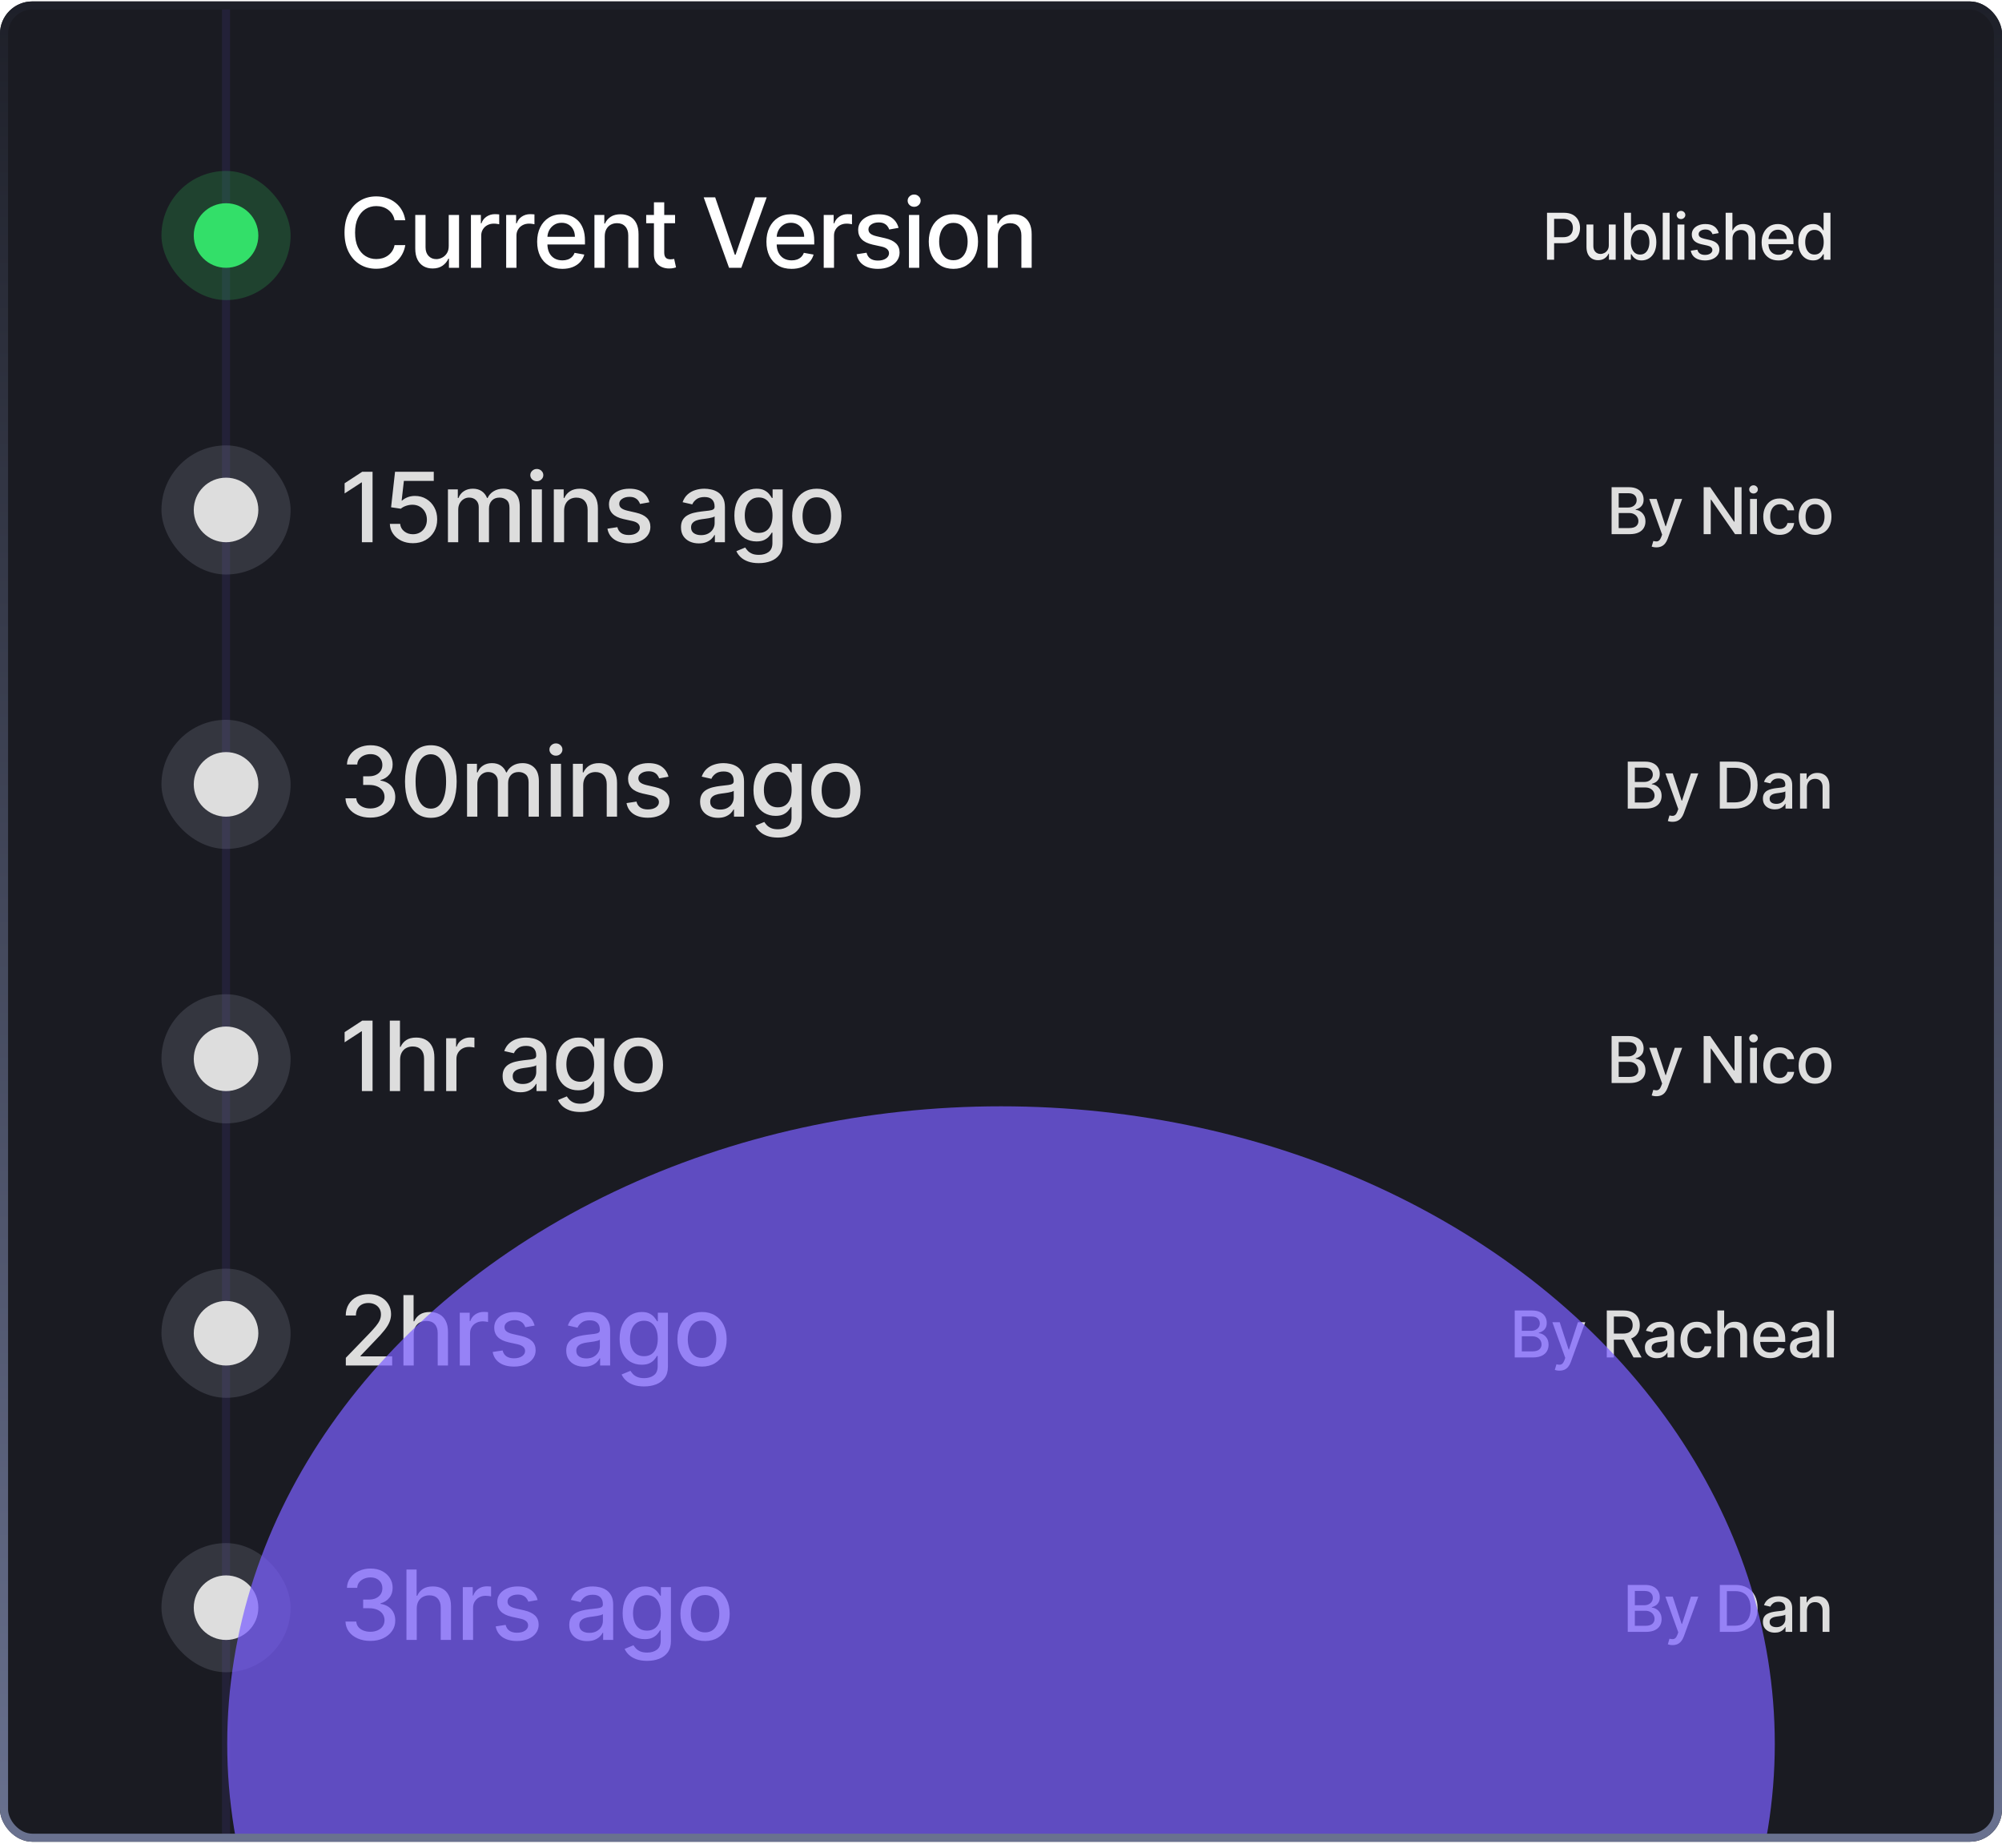
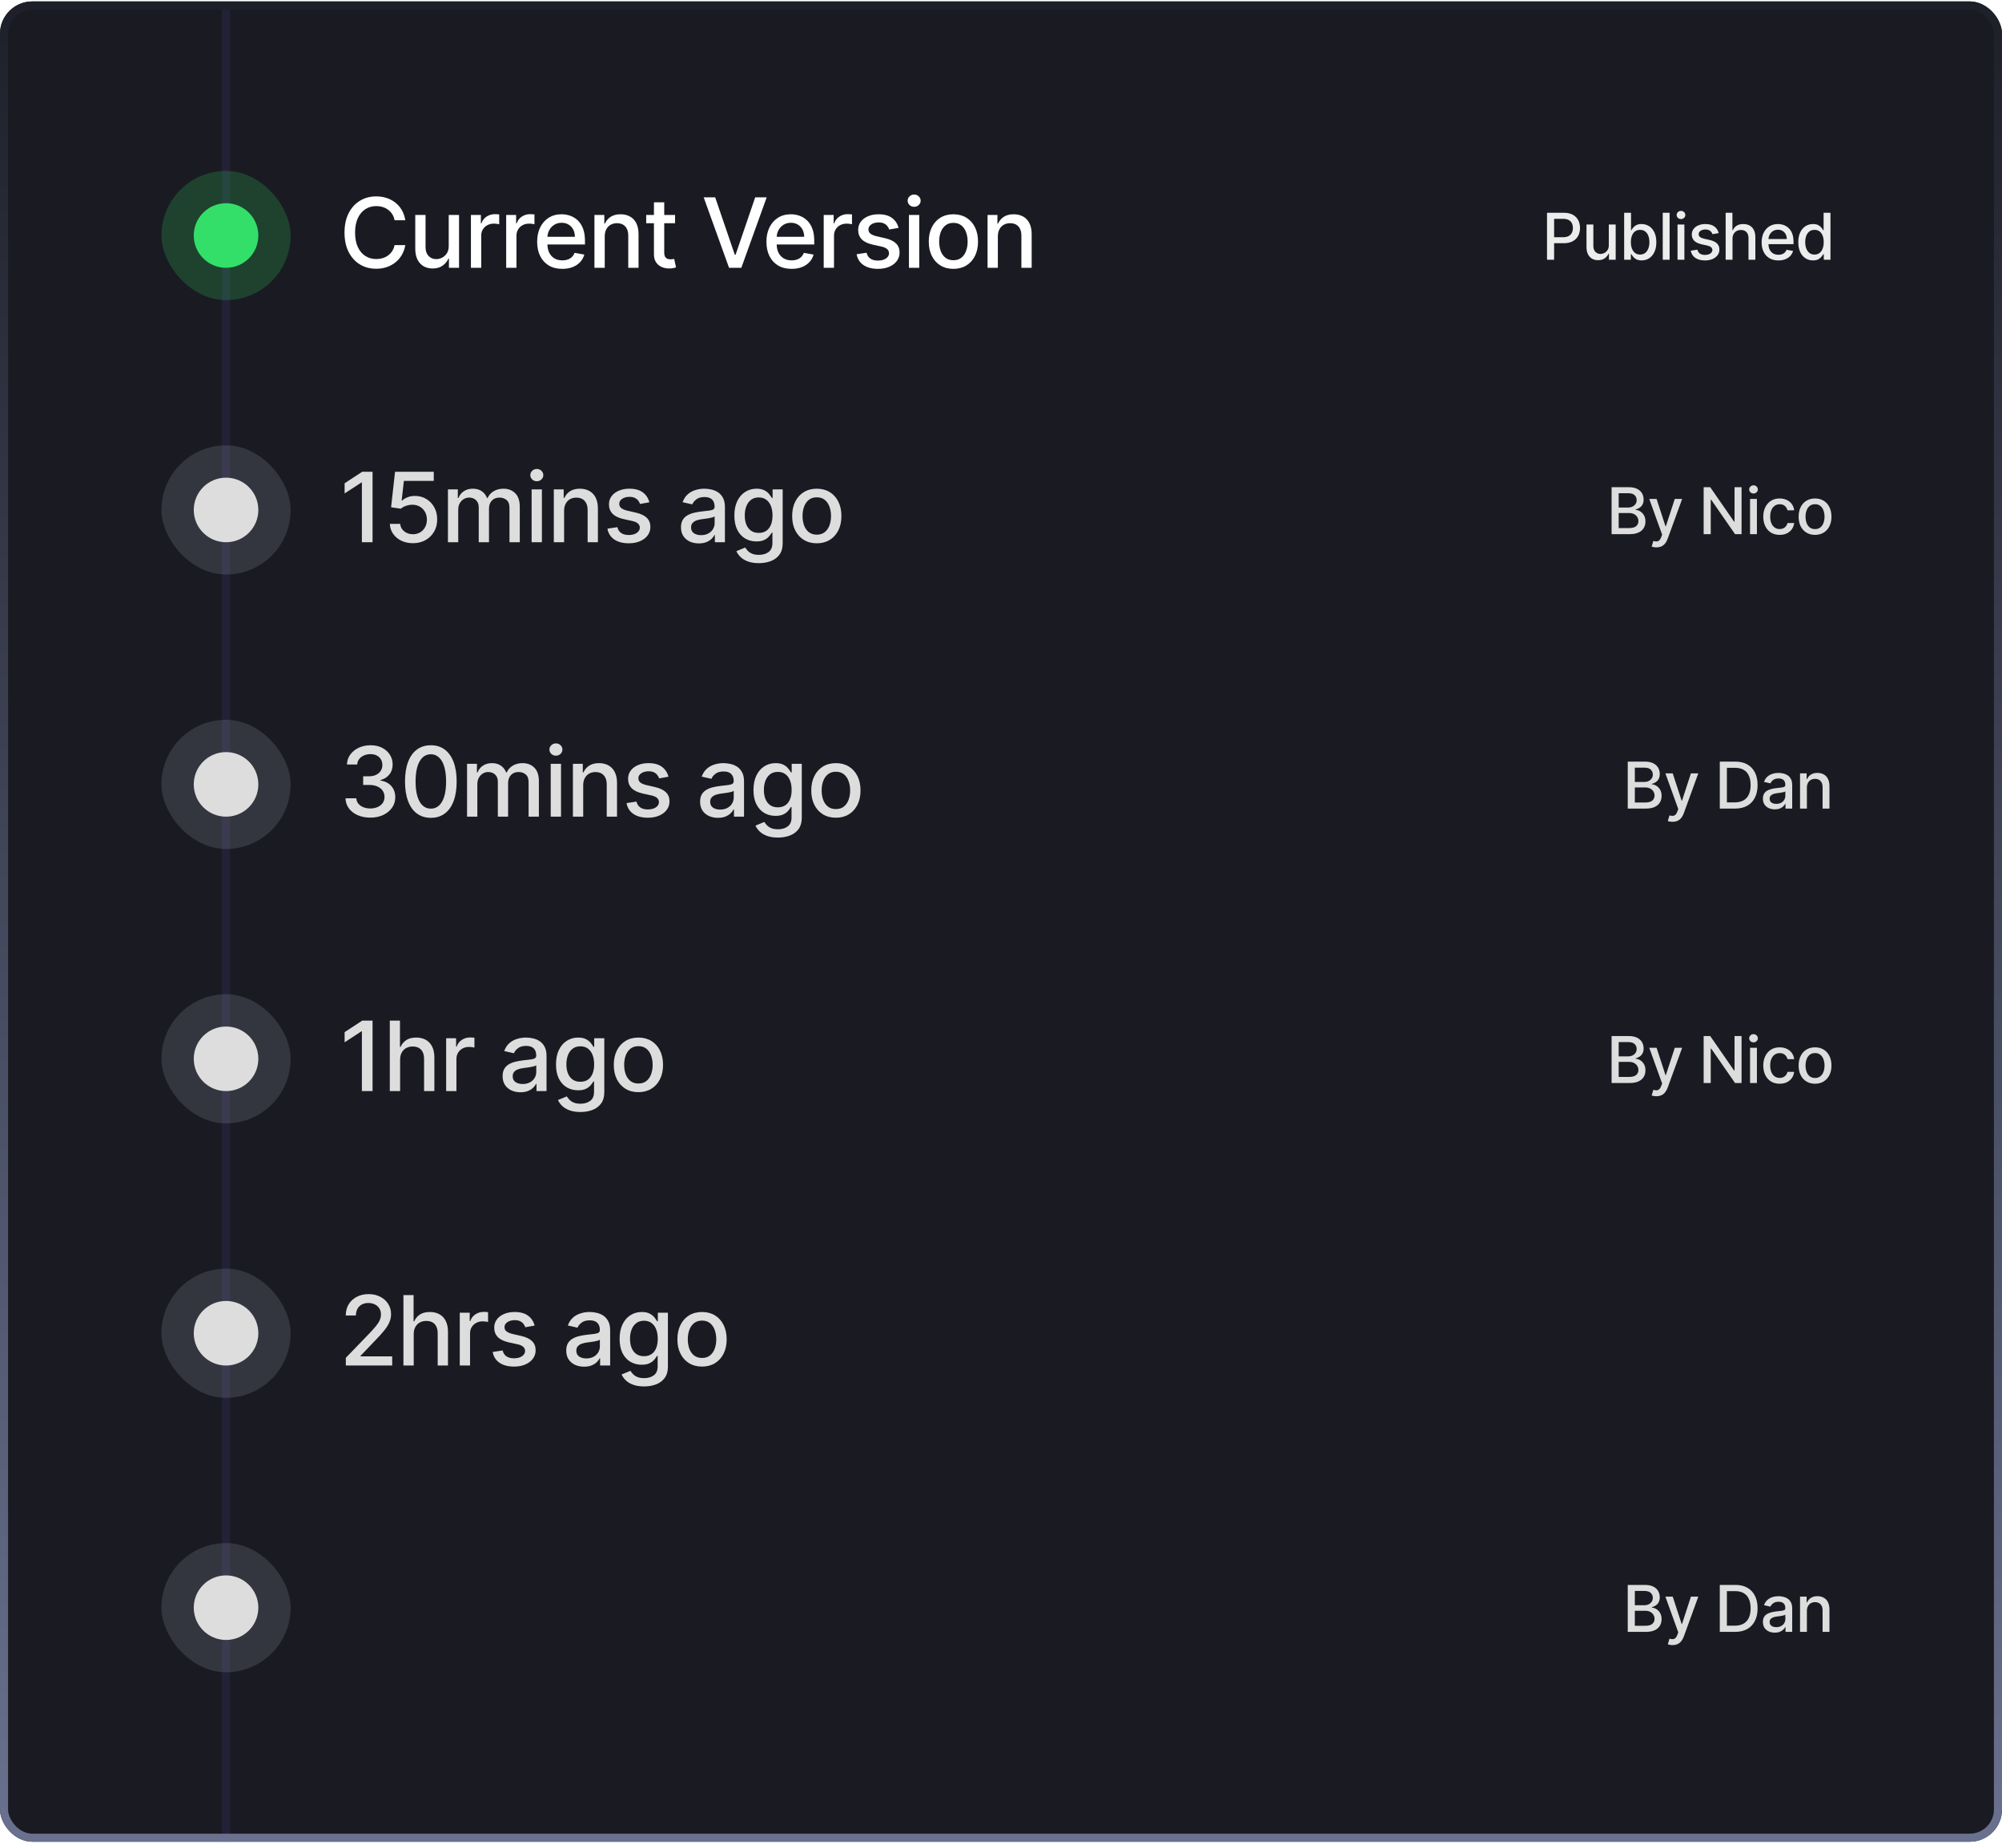
<svg xmlns="http://www.w3.org/2000/svg" width="248" height="229" viewBox="0 0 248 229" fill="none">
  <g clip-path="url(#clip0_46515_6846)">
    <rect y="0.178" width="248" height="228" rx="4" fill="#1A1B22" />
    <path d="M28 321.178L28 0.178" stroke="url(#paint0_linear_46515_6846)" />
    <rect x="20" y="21.178" width="16" height="16" rx="8" fill="#33DD68" fill-opacity="0.2" />
    <circle cx="28.002" cy="29.179" r="4" fill="#33DF69" />
    <path d="M50.207 27.288H48.878C48.827 27.004 48.731 26.754 48.592 26.538C48.453 26.323 48.283 26.139 48.081 25.989C47.879 25.838 47.653 25.725 47.403 25.648C47.156 25.571 46.894 25.533 46.615 25.533C46.112 25.533 45.662 25.659 45.264 25.912C44.869 26.165 44.557 26.536 44.327 27.024C44.099 27.513 43.986 28.11 43.986 28.814C43.986 29.524 44.099 30.124 44.327 30.612C44.557 31.101 44.871 31.47 45.269 31.72C45.666 31.97 46.114 32.095 46.611 32.095C46.886 32.095 47.148 32.058 47.395 31.985C47.645 31.908 47.871 31.796 48.072 31.648C48.274 31.5 48.445 31.32 48.584 31.107C48.726 30.891 48.824 30.644 48.878 30.365L50.207 30.369C50.136 30.799 49.999 31.193 49.794 31.554C49.592 31.912 49.332 32.222 49.014 32.483C48.699 32.742 48.338 32.942 47.932 33.084C47.526 33.226 47.082 33.297 46.602 33.297C45.847 33.297 45.173 33.118 44.582 32.76C43.992 32.399 43.526 31.884 43.185 31.213C42.847 30.543 42.678 29.743 42.678 28.814C42.678 27.882 42.848 27.083 43.189 26.415C43.53 25.744 43.996 25.23 44.587 24.872C45.178 24.512 45.849 24.331 46.602 24.331C47.065 24.331 47.497 24.398 47.898 24.531C48.301 24.662 48.663 24.855 48.984 25.111C49.305 25.364 49.571 25.674 49.781 26.04C49.992 26.404 50.133 26.82 50.207 27.288ZM55.587 30.463V26.632H56.865V33.178H55.613V32.044H55.544C55.394 32.394 55.152 32.685 54.82 32.918C54.49 33.148 54.08 33.263 53.589 33.263C53.168 33.263 52.796 33.171 52.472 32.986C52.151 32.798 51.898 32.522 51.714 32.155C51.532 31.788 51.441 31.335 51.441 30.796V26.632H52.715V30.642C52.715 31.088 52.839 31.443 53.086 31.708C53.333 31.972 53.654 32.104 54.049 32.104C54.287 32.104 54.525 32.044 54.76 31.925C54.999 31.806 55.196 31.625 55.353 31.384C55.512 31.142 55.59 30.835 55.587 30.463ZM58.337 33.178V26.632H59.569V27.672H59.637C59.757 27.32 59.967 27.043 60.268 26.841C60.572 26.637 60.916 26.534 61.299 26.534C61.379 26.534 61.472 26.537 61.58 26.543C61.691 26.549 61.778 26.556 61.84 26.564V27.783C61.789 27.769 61.698 27.753 61.568 27.736C61.437 27.716 61.306 27.706 61.175 27.706C60.874 27.706 60.606 27.77 60.37 27.898C60.137 28.023 59.953 28.198 59.816 28.422C59.68 28.644 59.612 28.896 59.612 29.181V33.178H58.337ZM62.703 33.178V26.632H63.934V27.672H64.003C64.122 27.32 64.332 27.043 64.633 26.841C64.937 26.637 65.281 26.534 65.665 26.534C65.744 26.534 65.838 26.537 65.946 26.543C66.057 26.549 66.143 26.556 66.206 26.564V27.783C66.155 27.769 66.064 27.753 65.933 27.736C65.802 27.716 65.672 27.706 65.541 27.706C65.24 27.706 64.971 27.77 64.736 27.898C64.503 28.023 64.318 28.198 64.182 28.422C64.045 28.644 63.977 28.896 63.977 29.181V33.178H62.703ZM69.655 33.31C69.01 33.31 68.455 33.172 67.989 32.897C67.526 32.618 67.168 32.227 66.915 31.725C66.665 31.219 66.54 30.627 66.54 29.948C66.54 29.277 66.665 28.686 66.915 28.175C67.168 27.663 67.52 27.264 67.972 26.977C68.426 26.691 68.958 26.547 69.566 26.547C69.935 26.547 70.293 26.608 70.639 26.73C70.986 26.852 71.297 27.044 71.573 27.306C71.848 27.567 72.066 27.906 72.225 28.324C72.384 28.739 72.463 29.243 72.463 29.837V30.288H67.26V29.334H71.215C71.215 28.999 71.147 28.702 71.01 28.443C70.874 28.182 70.682 27.976 70.435 27.826C70.191 27.675 69.904 27.6 69.574 27.6C69.216 27.6 68.904 27.688 68.637 27.864C68.372 28.037 68.168 28.264 68.023 28.546C67.881 28.824 67.81 29.127 67.81 29.453V30.199C67.81 30.637 67.887 31.009 68.04 31.316C68.196 31.622 68.414 31.857 68.692 32.019C68.97 32.178 69.296 32.257 69.668 32.257C69.909 32.257 70.129 32.223 70.328 32.155C70.527 32.084 70.699 31.979 70.844 31.84C70.989 31.701 71.1 31.529 71.176 31.324L72.382 31.541C72.286 31.896 72.112 32.208 71.862 32.475C71.615 32.739 71.304 32.945 70.929 33.093C70.557 33.237 70.132 33.31 69.655 33.31ZM74.911 29.291V33.178H73.637V26.632H74.86V27.698H74.941C75.091 27.351 75.327 27.073 75.648 26.862C75.972 26.652 76.38 26.547 76.871 26.547C77.317 26.547 77.708 26.641 78.043 26.828C78.379 27.013 78.638 27.288 78.823 27.655C79.008 28.021 79.1 28.475 79.1 29.014V33.178H77.826V29.168C77.826 28.693 77.702 28.323 77.455 28.056C77.208 27.786 76.868 27.651 76.437 27.651C76.141 27.651 75.879 27.715 75.648 27.843C75.421 27.97 75.241 28.158 75.107 28.405C74.977 28.649 74.911 28.945 74.911 29.291ZM83.624 26.632V27.655H80.049V26.632H83.624ZM81.008 25.064H82.282V31.256C82.282 31.503 82.319 31.689 82.393 31.814C82.467 31.936 82.562 32.02 82.678 32.066C82.798 32.108 82.927 32.129 83.066 32.129C83.168 32.129 83.258 32.122 83.335 32.108C83.411 32.094 83.471 32.083 83.513 32.074L83.744 33.127C83.67 33.155 83.565 33.183 83.428 33.212C83.292 33.243 83.121 33.26 82.917 33.263C82.582 33.269 82.269 33.209 81.979 33.084C81.69 32.959 81.455 32.766 81.276 32.504C81.097 32.243 81.008 31.915 81.008 31.52V25.064ZM88.595 24.451L91.023 31.558H91.122L93.55 24.451H94.974L91.833 33.178H90.312L87.171 24.451H88.595ZM98.057 33.31C97.412 33.31 96.856 33.172 96.39 32.897C95.927 32.618 95.569 32.227 95.317 31.725C95.067 31.219 94.942 30.627 94.942 29.948C94.942 29.277 95.067 28.686 95.317 28.175C95.569 27.663 95.922 27.264 96.373 26.977C96.828 26.691 97.359 26.547 97.967 26.547C98.336 26.547 98.694 26.608 99.041 26.73C99.388 26.852 99.699 27.044 99.974 27.306C100.25 27.567 100.467 27.906 100.626 28.324C100.785 28.739 100.865 29.243 100.865 29.837V30.288H95.662V29.334H99.616C99.616 28.999 99.548 28.702 99.412 28.443C99.275 28.182 99.084 27.976 98.836 27.826C98.592 27.675 98.305 27.6 97.976 27.6C97.618 27.6 97.305 27.688 97.038 27.864C96.774 28.037 96.569 28.264 96.424 28.546C96.282 28.824 96.211 29.127 96.211 29.453V30.199C96.211 30.637 96.288 31.009 96.442 31.316C96.598 31.622 96.815 31.857 97.094 32.019C97.372 32.178 97.697 32.257 98.069 32.257C98.311 32.257 98.531 32.223 98.73 32.155C98.929 32.084 99.101 31.979 99.246 31.84C99.39 31.701 99.501 31.529 99.578 31.324L100.784 31.541C100.687 31.896 100.514 32.208 100.264 32.475C100.017 32.739 99.706 32.945 99.331 33.093C98.959 33.237 98.534 33.31 98.057 33.31ZM102.039 33.178V26.632H103.27V27.672H103.338C103.458 27.32 103.668 27.043 103.969 26.841C104.273 26.637 104.617 26.534 105 26.534C105.08 26.534 105.174 26.537 105.281 26.543C105.392 26.549 105.479 26.556 105.541 26.564V27.783C105.49 27.769 105.399 27.753 105.269 27.736C105.138 27.716 105.007 27.706 104.877 27.706C104.575 27.706 104.307 27.77 104.071 27.898C103.838 28.023 103.654 28.198 103.517 28.422C103.381 28.644 103.313 28.896 103.313 29.181V33.178H102.039ZM111.309 28.23L110.154 28.435C110.106 28.287 110.029 28.146 109.924 28.013C109.822 27.879 109.682 27.77 109.506 27.685C109.33 27.6 109.11 27.557 108.846 27.557C108.485 27.557 108.184 27.638 107.942 27.8C107.701 27.959 107.58 28.165 107.58 28.418C107.58 28.637 107.661 28.813 107.823 28.946C107.985 29.08 108.246 29.189 108.607 29.274L109.647 29.513C110.249 29.652 110.698 29.867 110.994 30.156C111.289 30.446 111.437 30.823 111.437 31.286C111.437 31.678 111.323 32.027 111.096 32.334C110.871 32.638 110.557 32.877 110.154 33.05C109.753 33.223 109.289 33.31 108.761 33.31C108.028 33.31 107.43 33.154 106.967 32.841C106.503 32.526 106.219 32.078 106.114 31.499L107.346 31.311C107.423 31.632 107.58 31.875 107.819 32.04C108.057 32.202 108.369 32.283 108.752 32.283C109.17 32.283 109.503 32.196 109.753 32.023C110.003 31.847 110.128 31.632 110.128 31.379C110.128 31.175 110.052 31.003 109.898 30.864C109.748 30.725 109.516 30.619 109.204 30.549L108.096 30.306C107.485 30.166 107.033 29.945 106.741 29.641C106.451 29.337 106.306 28.952 106.306 28.486C106.306 28.1 106.414 27.762 106.63 27.472C106.846 27.182 107.144 26.956 107.525 26.794C107.905 26.629 108.342 26.547 108.833 26.547C109.54 26.547 110.097 26.701 110.503 27.007C110.91 27.311 111.178 27.719 111.309 28.23ZM112.598 33.178V26.632H113.872V33.178H112.598ZM113.241 25.622C113.02 25.622 112.829 25.549 112.67 25.401C112.514 25.25 112.436 25.071 112.436 24.864C112.436 24.654 112.514 24.475 112.67 24.327C112.829 24.176 113.02 24.101 113.241 24.101C113.463 24.101 113.652 24.176 113.808 24.327C113.967 24.475 114.046 24.654 114.046 24.864C114.046 25.071 113.967 25.25 113.808 25.401C113.652 25.549 113.463 25.622 113.241 25.622ZM118.103 33.31C117.489 33.31 116.954 33.169 116.496 32.888C116.039 32.607 115.684 32.213 115.431 31.708C115.178 31.202 115.052 30.611 115.052 29.935C115.052 29.256 115.178 28.662 115.431 28.154C115.684 27.645 116.039 27.25 116.496 26.969C116.954 26.688 117.489 26.547 118.103 26.547C118.717 26.547 119.252 26.688 119.71 26.969C120.167 27.25 120.522 27.645 120.775 28.154C121.028 28.662 121.154 29.256 121.154 29.935C121.154 30.611 121.028 31.202 120.775 31.708C120.522 32.213 120.167 32.607 119.71 32.888C119.252 33.169 118.717 33.31 118.103 33.31ZM118.107 32.24C118.505 32.24 118.835 32.135 119.096 31.925C119.357 31.715 119.55 31.435 119.675 31.085C119.803 30.736 119.867 30.351 119.867 29.931C119.867 29.513 119.803 29.129 119.675 28.78C119.55 28.428 119.357 28.145 119.096 27.932C118.835 27.719 118.505 27.612 118.107 27.612C117.707 27.612 117.374 27.719 117.11 27.932C116.849 28.145 116.654 28.428 116.526 28.78C116.401 29.129 116.339 29.513 116.339 29.931C116.339 30.351 116.401 30.736 116.526 31.085C116.654 31.435 116.849 31.715 117.11 31.925C117.374 32.135 117.707 32.24 118.107 32.24ZM123.611 29.291V33.178H122.336V26.632H123.559V27.698H123.64C123.791 27.351 124.027 27.073 124.348 26.862C124.672 26.652 125.079 26.547 125.571 26.547C126.017 26.547 126.407 26.641 126.743 26.828C127.078 27.013 127.338 27.288 127.522 27.655C127.707 28.021 127.799 28.475 127.799 29.014V33.178H126.525V29.168C126.525 28.693 126.402 28.323 126.155 28.056C125.907 27.786 125.568 27.651 125.136 27.651C124.841 27.651 124.578 27.715 124.348 27.843C124.12 27.97 123.94 28.158 123.807 28.405C123.676 28.649 123.611 28.945 123.611 29.291Z" fill="white" />
    <path d="M191.639 32.178V26.36H193.713C194.166 26.36 194.541 26.442 194.838 26.607C195.135 26.771 195.358 26.997 195.506 27.283C195.653 27.567 195.727 27.887 195.727 28.243C195.727 28.601 195.652 28.923 195.503 29.209C195.355 29.493 195.132 29.718 194.832 29.885C194.535 30.05 194.161 30.132 193.71 30.132H192.284V29.388H193.631C193.917 29.388 194.149 29.339 194.327 29.24C194.505 29.14 194.635 29.003 194.719 28.831C194.802 28.659 194.844 28.463 194.844 28.243C194.844 28.023 194.802 27.828 194.719 27.658C194.635 27.487 194.504 27.354 194.324 27.257C194.146 27.161 193.911 27.112 193.619 27.112H192.517V32.178H191.639ZM199.292 30.368V27.814H200.145V32.178H199.309V31.422H199.264C199.164 31.655 199.003 31.849 198.781 32.004C198.561 32.158 198.288 32.235 197.96 32.235C197.68 32.235 197.432 32.173 197.216 32.05C197.002 31.925 196.833 31.74 196.71 31.496C196.589 31.252 196.528 30.95 196.528 30.59V27.814H197.378V30.487C197.378 30.785 197.46 31.021 197.625 31.198C197.79 31.374 198.004 31.462 198.267 31.462C198.426 31.462 198.584 31.422 198.741 31.343C198.9 31.263 199.032 31.143 199.136 30.982C199.242 30.821 199.294 30.616 199.292 30.368ZM201.194 32.178V26.36H202.044V28.521H202.095C202.144 28.431 202.215 28.326 202.308 28.206C202.401 28.087 202.529 27.983 202.694 27.894C202.859 27.803 203.077 27.757 203.348 27.757C203.7 27.757 204.014 27.846 204.291 28.024C204.567 28.202 204.784 28.459 204.941 28.794C205.1 29.129 205.18 29.533 205.18 30.004C205.18 30.476 205.101 30.88 204.944 31.218C204.787 31.553 204.571 31.811 204.296 31.993C204.022 32.173 203.708 32.263 203.356 32.263C203.091 32.263 202.874 32.218 202.706 32.129C202.539 32.04 202.408 31.936 202.314 31.817C202.219 31.698 202.146 31.592 202.095 31.499H202.024V32.178H201.194ZM202.027 29.996C202.027 30.303 202.071 30.572 202.16 30.803C202.249 31.034 202.378 31.215 202.546 31.345C202.715 31.474 202.921 31.538 203.166 31.538C203.42 31.538 203.632 31.471 203.802 31.337C203.973 31.201 204.101 31.016 204.189 30.783C204.278 30.55 204.322 30.288 204.322 29.996C204.322 29.708 204.278 29.45 204.191 29.22C204.106 28.991 203.977 28.81 203.805 28.678C203.635 28.545 203.421 28.479 203.166 28.479C202.92 28.479 202.711 28.542 202.541 28.669C202.372 28.796 202.244 28.973 202.157 29.201C202.07 29.428 202.027 29.693 202.027 29.996ZM206.823 26.36V32.178H205.974V26.36H206.823ZM207.806 32.178V27.814H208.655V32.178H207.806ZM208.235 27.141C208.087 27.141 207.96 27.092 207.854 26.993C207.75 26.893 207.698 26.773 207.698 26.635C207.698 26.495 207.75 26.376 207.854 26.277C207.96 26.177 208.087 26.127 208.235 26.127C208.383 26.127 208.509 26.177 208.613 26.277C208.719 26.376 208.772 26.495 208.772 26.635C208.772 26.773 208.719 26.893 208.613 26.993C208.509 27.092 208.383 27.141 208.235 27.141ZM212.908 28.879L212.138 29.016C212.106 28.917 212.055 28.824 211.985 28.735C211.917 28.645 211.824 28.573 211.706 28.516C211.589 28.459 211.442 28.431 211.266 28.431C211.026 28.431 210.825 28.485 210.664 28.593C210.503 28.699 210.422 28.836 210.422 29.004C210.422 29.15 210.476 29.268 210.584 29.357C210.692 29.446 210.866 29.519 211.107 29.576L211.8 29.735C212.202 29.827 212.501 29.97 212.698 30.163C212.895 30.357 212.993 30.608 212.993 30.916C212.993 31.178 212.918 31.411 212.766 31.615C212.616 31.818 212.407 31.977 212.138 32.093C211.871 32.208 211.562 32.266 211.209 32.266C210.721 32.266 210.322 32.162 210.013 31.953C209.704 31.743 209.515 31.445 209.445 31.058L210.266 30.933C210.317 31.147 210.422 31.309 210.581 31.419C210.74 31.527 210.948 31.581 211.204 31.581C211.482 31.581 211.704 31.523 211.871 31.408C212.038 31.29 212.121 31.147 212.121 30.979C212.121 30.843 212.07 30.728 211.968 30.635C211.867 30.542 211.713 30.472 211.505 30.425L210.766 30.263C210.359 30.17 210.058 30.022 209.863 29.82C209.669 29.617 209.573 29.36 209.573 29.05C209.573 28.792 209.645 28.567 209.789 28.374C209.933 28.181 210.132 28.03 210.385 27.922C210.639 27.812 210.93 27.757 211.258 27.757C211.729 27.757 212.1 27.86 212.371 28.064C212.642 28.267 212.821 28.538 212.908 28.879ZM214.617 29.587V32.178H213.767V26.36H214.605V28.524H214.659C214.762 28.29 214.918 28.103 215.128 27.965C215.338 27.826 215.613 27.757 215.952 27.757C216.251 27.757 216.513 27.819 216.736 27.942C216.961 28.065 217.136 28.249 217.259 28.493C217.384 28.735 217.446 29.038 217.446 29.402V32.178H216.597V29.504C216.597 29.184 216.514 28.936 216.35 28.76C216.185 28.582 215.956 28.493 215.662 28.493C215.461 28.493 215.281 28.536 215.122 28.621C214.965 28.706 214.841 28.831 214.75 28.996C214.661 29.159 214.617 29.356 214.617 29.587ZM220.3 32.266C219.871 32.266 219.5 32.174 219.19 31.99C218.881 31.805 218.642 31.544 218.474 31.209C218.307 30.872 218.224 30.477 218.224 30.024C218.224 29.577 218.307 29.183 218.474 28.843C218.642 28.502 218.877 28.235 219.178 28.044C219.481 27.853 219.835 27.757 220.241 27.757C220.487 27.757 220.726 27.798 220.957 27.879C221.188 27.961 221.395 28.089 221.579 28.263C221.763 28.437 221.907 28.663 222.014 28.942C222.12 29.218 222.173 29.555 222.173 29.951V30.252H218.704V29.615H221.34C221.34 29.392 221.295 29.194 221.204 29.021C221.113 28.847 220.985 28.71 220.82 28.61C220.657 28.509 220.466 28.459 220.246 28.459C220.008 28.459 219.8 28.518 219.621 28.635C219.445 28.751 219.309 28.902 219.212 29.09C219.118 29.275 219.07 29.477 219.07 29.695V30.192C219.07 30.484 219.121 30.732 219.224 30.936C219.328 31.141 219.473 31.297 219.658 31.405C219.844 31.511 220.061 31.564 220.309 31.564C220.47 31.564 220.617 31.541 220.749 31.496C220.882 31.449 220.996 31.378 221.093 31.286C221.19 31.193 221.264 31.078 221.315 30.942L222.119 31.087C222.054 31.324 221.939 31.531 221.772 31.709C221.607 31.885 221.4 32.022 221.15 32.121C220.902 32.218 220.619 32.266 220.3 32.266ZM224.589 32.263C224.236 32.263 223.922 32.173 223.645 31.993C223.371 31.811 223.155 31.553 222.998 31.218C222.842 30.88 222.765 30.476 222.765 30.004C222.765 29.533 222.843 29.129 223.001 28.794C223.16 28.459 223.377 28.202 223.654 28.024C223.93 27.846 224.244 27.757 224.594 27.757C224.865 27.757 225.083 27.803 225.248 27.894C225.414 27.983 225.543 28.087 225.634 28.206C225.727 28.326 225.799 28.431 225.85 28.521H225.901V26.36H226.751V32.178H225.921V31.499H225.85C225.799 31.592 225.725 31.698 225.628 31.817C225.534 31.936 225.403 32.04 225.236 32.129C225.07 32.218 224.854 32.263 224.589 32.263ZM224.776 31.538C225.02 31.538 225.227 31.474 225.395 31.345C225.566 31.215 225.695 31.034 225.782 30.803C225.871 30.572 225.915 30.303 225.915 29.996C225.915 29.693 225.872 29.428 225.785 29.201C225.698 28.973 225.57 28.796 225.401 28.669C225.233 28.542 225.024 28.479 224.776 28.479C224.52 28.479 224.307 28.545 224.137 28.678C223.966 28.81 223.838 28.991 223.751 29.22C223.665 29.45 223.623 29.708 223.623 29.996C223.623 30.288 223.666 30.55 223.753 30.783C223.841 31.016 223.969 31.201 224.14 31.337C224.312 31.471 224.524 31.538 224.776 31.538Z" fill="#ECECEC" />
    <rect x="20" y="55.178" width="16" height="16" rx="8" fill="#9DA1B4" fill-opacity="0.2" />
    <circle cx="28.002" cy="63.179" r="4" fill="#DDDDDD" />
    <path d="M46.151 58.45V67.178H44.83V59.772H44.778L42.69 61.135V59.874L44.868 58.45H46.151ZM51.152 67.297C50.618 67.297 50.138 67.195 49.712 66.99C49.288 66.783 48.95 66.499 48.697 66.138C48.445 65.777 48.31 65.365 48.293 64.902H49.571C49.602 65.277 49.769 65.585 50.07 65.827C50.371 66.068 50.732 66.189 51.152 66.189C51.487 66.189 51.784 66.112 52.043 65.959C52.304 65.803 52.509 65.588 52.656 65.316C52.807 65.043 52.882 64.732 52.882 64.382C52.882 64.027 52.806 63.71 52.652 63.432C52.499 63.154 52.287 62.935 52.017 62.776C51.75 62.617 51.443 62.536 51.097 62.533C50.832 62.533 50.567 62.578 50.3 62.669C50.033 62.76 49.817 62.879 49.652 63.027L48.446 62.848L48.936 58.45H53.734V59.58H50.031L49.754 62.022H49.806C49.976 61.857 50.202 61.719 50.483 61.608C50.767 61.497 51.071 61.442 51.395 61.442C51.926 61.442 52.399 61.568 52.814 61.821C53.232 62.074 53.56 62.419 53.798 62.857C54.04 63.291 54.159 63.791 54.156 64.357C54.159 64.922 54.031 65.426 53.773 65.87C53.517 66.313 53.162 66.662 52.707 66.918C52.256 67.171 51.737 67.297 51.152 67.297ZM55.49 67.178V60.632H56.713V61.698H56.794C56.93 61.337 57.153 61.056 57.463 60.854C57.773 60.649 58.143 60.547 58.575 60.547C59.013 60.547 59.379 60.649 59.675 60.854C59.973 61.058 60.193 61.34 60.335 61.698H60.403C60.559 61.348 60.808 61.07 61.149 60.862C61.49 60.652 61.896 60.547 62.368 60.547C62.961 60.547 63.446 60.733 63.821 61.105C64.199 61.477 64.388 62.038 64.388 62.788V67.178H63.113V62.908C63.113 62.465 62.993 62.144 62.751 61.945C62.51 61.746 62.221 61.647 61.886 61.647C61.471 61.647 61.149 61.774 60.919 62.03C60.689 62.283 60.574 62.608 60.574 63.006V67.178H59.304V62.827C59.304 62.472 59.193 62.186 58.971 61.97C58.75 61.754 58.461 61.647 58.106 61.647C57.865 61.647 57.642 61.71 57.437 61.838C57.236 61.963 57.072 62.138 56.947 62.362C56.825 62.587 56.764 62.847 56.764 63.142V67.178H55.49ZM65.855 67.178V60.632H67.129V67.178H65.855ZM66.499 59.622C66.277 59.622 66.087 59.548 65.928 59.401C65.772 59.25 65.693 59.071 65.693 58.864C65.693 58.654 65.772 58.475 65.928 58.327C66.087 58.176 66.277 58.101 66.499 58.101C66.72 58.101 66.909 58.176 67.066 58.327C67.225 58.475 67.304 58.654 67.304 58.864C67.304 59.071 67.225 59.25 67.066 59.401C66.909 59.548 66.72 59.622 66.499 59.622ZM69.878 63.291V67.178H68.604V60.632H69.827V61.698H69.907C70.058 61.351 70.294 61.073 70.615 60.862C70.939 60.652 71.347 60.547 71.838 60.547C72.284 60.547 72.675 60.641 73.01 60.828C73.345 61.013 73.605 61.288 73.79 61.655C73.974 62.022 74.067 62.475 74.067 63.014V67.178H72.793V63.168C72.793 62.693 72.669 62.323 72.422 62.056C72.175 61.786 71.835 61.651 71.403 61.651C71.108 61.651 70.845 61.715 70.615 61.843C70.388 61.97 70.207 62.158 70.074 62.405C69.943 62.649 69.878 62.945 69.878 63.291ZM80.44 62.23L79.285 62.435C79.237 62.287 79.16 62.147 79.055 62.013C78.953 61.879 78.814 61.77 78.638 61.685C78.462 61.6 78.241 61.557 77.977 61.557C77.616 61.557 77.315 61.638 77.074 61.8C76.832 61.959 76.712 62.165 76.712 62.418C76.712 62.636 76.793 62.813 76.954 62.946C77.116 63.08 77.378 63.189 77.739 63.274L78.778 63.513C79.381 63.652 79.829 63.867 80.125 64.156C80.42 64.446 80.568 64.823 80.568 65.286C80.568 65.678 80.454 66.027 80.227 66.334C80.003 66.638 79.689 66.877 79.285 67.05C78.885 67.223 78.42 67.31 77.892 67.31C77.159 67.31 76.561 67.154 76.098 66.841C75.635 66.526 75.351 66.078 75.246 65.499L76.477 65.311C76.554 65.632 76.712 65.875 76.95 66.04C77.189 66.202 77.5 66.283 77.883 66.283C78.301 66.283 78.635 66.196 78.885 66.023C79.135 65.847 79.26 65.632 79.26 65.379C79.26 65.175 79.183 65.003 79.03 64.864C78.879 64.725 78.648 64.62 78.335 64.549L77.227 64.306C76.616 64.166 76.165 63.945 75.872 63.641C75.582 63.337 75.437 62.952 75.437 62.486C75.437 62.1 75.545 61.761 75.761 61.472C75.977 61.182 76.275 60.956 76.656 60.794C77.037 60.629 77.473 60.547 77.964 60.547C78.672 60.547 79.229 60.7 79.635 61.007C80.041 61.311 80.31 61.719 80.44 62.23ZM86.57 67.323C86.155 67.323 85.78 67.246 85.445 67.093C85.109 66.936 84.844 66.71 84.648 66.415C84.455 66.12 84.358 65.757 84.358 65.328C84.358 64.959 84.429 64.655 84.571 64.416C84.713 64.178 84.905 63.989 85.146 63.85C85.388 63.71 85.658 63.605 85.956 63.534C86.254 63.463 86.558 63.409 86.868 63.372C87.26 63.327 87.578 63.29 87.823 63.261C88.067 63.23 88.244 63.181 88.355 63.112C88.466 63.044 88.521 62.933 88.521 62.78V62.75C88.521 62.378 88.416 62.09 88.206 61.885C87.999 61.681 87.689 61.578 87.277 61.578C86.848 61.578 86.51 61.673 86.263 61.864C86.019 62.051 85.85 62.26 85.756 62.49L84.558 62.218C84.7 61.82 84.908 61.499 85.18 61.254C85.456 61.007 85.773 60.828 86.131 60.718C86.489 60.604 86.865 60.547 87.26 60.547C87.521 60.547 87.798 60.578 88.091 60.641C88.386 60.7 88.662 60.811 88.918 60.973C89.176 61.135 89.388 61.367 89.553 61.668C89.717 61.966 89.8 62.354 89.8 62.831V67.178H88.555V66.283H88.504C88.422 66.448 88.298 66.61 88.134 66.769C87.969 66.928 87.757 67.06 87.499 67.165C87.24 67.27 86.93 67.323 86.57 67.323ZM86.847 66.3C87.199 66.3 87.5 66.23 87.75 66.091C88.003 65.952 88.195 65.77 88.325 65.546C88.459 65.318 88.526 65.076 88.526 64.817V63.973C88.48 64.019 88.392 64.061 88.261 64.101C88.134 64.138 87.987 64.171 87.823 64.199C87.658 64.225 87.497 64.249 87.341 64.272C87.185 64.291 87.054 64.308 86.949 64.323C86.702 64.354 86.476 64.406 86.271 64.48C86.07 64.554 85.908 64.661 85.786 64.8C85.666 64.936 85.607 65.118 85.607 65.345C85.607 65.661 85.723 65.899 85.956 66.061C86.189 66.22 86.486 66.3 86.847 66.3ZM94.001 69.769C93.481 69.769 93.034 69.701 92.659 69.564C92.287 69.428 91.983 69.247 91.747 69.023C91.511 68.799 91.335 68.553 91.219 68.286L92.314 67.834C92.39 67.959 92.493 68.091 92.621 68.23C92.751 68.372 92.927 68.493 93.149 68.593C93.373 68.692 93.662 68.742 94.014 68.742C94.497 68.742 94.896 68.624 95.211 68.388C95.527 68.155 95.684 67.783 95.684 67.272V65.985H95.603C95.527 66.124 95.416 66.279 95.271 66.449C95.129 66.62 94.933 66.767 94.683 66.892C94.433 67.017 94.108 67.08 93.707 67.08C93.19 67.08 92.724 66.959 92.309 66.718C91.897 66.473 91.571 66.114 91.329 65.639C91.091 65.162 90.971 64.576 90.971 63.879C90.971 63.183 91.089 62.587 91.325 62.09C91.564 61.593 91.89 61.212 92.305 60.948C92.72 60.681 93.19 60.547 93.716 60.547C94.122 60.547 94.45 60.615 94.7 60.752C94.95 60.885 95.145 61.041 95.284 61.22C95.426 61.399 95.535 61.557 95.612 61.693H95.706V60.632H96.954V67.323C96.954 67.885 96.824 68.347 96.562 68.708C96.301 69.068 95.947 69.335 95.501 69.509C95.058 69.682 94.558 69.769 94.001 69.769ZM93.988 66.023C94.355 66.023 94.665 65.938 94.917 65.767C95.173 65.594 95.366 65.347 95.497 65.026C95.63 64.702 95.697 64.314 95.697 63.862C95.697 63.422 95.632 63.034 95.501 62.699C95.371 62.364 95.179 62.102 94.926 61.915C94.673 61.725 94.361 61.629 93.988 61.629C93.605 61.629 93.285 61.729 93.03 61.928C92.774 62.124 92.581 62.391 92.45 62.729C92.322 63.067 92.258 63.445 92.258 63.862C92.258 64.291 92.324 64.668 92.454 64.992C92.585 65.316 92.778 65.568 93.034 65.75C93.292 65.932 93.611 66.023 93.988 66.023ZM101.18 67.31C100.567 67.31 100.031 67.169 99.574 66.888C99.116 66.607 98.761 66.213 98.508 65.708C98.255 65.202 98.129 64.611 98.129 63.935C98.129 63.256 98.255 62.662 98.508 62.154C98.761 61.645 99.116 61.25 99.574 60.969C100.031 60.688 100.567 60.547 101.18 60.547C101.794 60.547 102.329 60.688 102.787 60.969C103.244 61.25 103.599 61.645 103.852 62.154C104.105 62.662 104.231 63.256 104.231 63.935C104.231 64.611 104.105 65.202 103.852 65.708C103.599 66.213 103.244 66.607 102.787 66.888C102.329 67.169 101.794 67.31 101.18 67.31ZM101.184 66.24C101.582 66.24 101.912 66.135 102.173 65.925C102.434 65.715 102.628 65.435 102.753 65.085C102.88 64.736 102.944 64.351 102.944 63.931C102.944 63.513 102.88 63.129 102.753 62.78C102.628 62.428 102.434 62.145 102.173 61.932C101.912 61.719 101.582 61.612 101.184 61.612C100.784 61.612 100.452 61.719 100.187 61.932C99.926 62.145 99.731 62.428 99.603 62.78C99.478 63.129 99.416 63.513 99.416 63.931C99.416 64.351 99.478 64.736 99.603 65.085C99.731 65.435 99.926 65.715 100.187 65.925C100.452 66.135 100.784 66.24 101.184 66.24Z" fill="#DDDDDD" />
    <path d="M199.639 66.178V60.36H201.77C202.183 60.36 202.525 60.428 202.795 60.564C203.066 60.699 203.269 60.881 203.403 61.112C203.538 61.342 203.605 61.6 203.605 61.888C203.605 62.13 203.561 62.335 203.472 62.502C203.383 62.666 203.263 62.799 203.114 62.899C202.966 62.998 202.803 63.07 202.625 63.115V63.172C202.818 63.181 203.007 63.244 203.19 63.36C203.376 63.473 203.529 63.635 203.651 63.845C203.772 64.056 203.832 64.311 203.832 64.612C203.832 64.91 203.762 65.177 203.622 65.413C203.484 65.648 203.27 65.835 202.98 65.973C202.69 66.11 202.32 66.178 201.869 66.178H199.639ZM200.517 65.425H201.784C202.205 65.425 202.506 65.344 202.688 65.181C202.869 65.018 202.96 64.814 202.96 64.57C202.96 64.386 202.914 64.218 202.821 64.064C202.728 63.911 202.596 63.788 202.423 63.698C202.253 63.607 202.05 63.561 201.815 63.561H200.517V65.425ZM200.517 62.877H201.693C201.89 62.877 202.067 62.839 202.224 62.763C202.384 62.687 202.509 62.581 202.602 62.445C202.697 62.306 202.744 62.144 202.744 61.956C202.744 61.716 202.66 61.514 202.491 61.351C202.323 61.188 202.064 61.107 201.716 61.107H200.517V62.877ZM205.182 67.814C205.055 67.814 204.94 67.804 204.836 67.783C204.732 67.764 204.654 67.743 204.603 67.72L204.807 67.024C204.963 67.066 205.101 67.084 205.222 67.078C205.343 67.073 205.45 67.027 205.543 66.942C205.638 66.857 205.721 66.718 205.793 66.524L205.898 66.235L204.302 61.814H205.211L206.316 65.201H206.361L207.466 61.814H208.378L206.58 66.76C206.497 66.987 206.391 67.18 206.262 67.337C206.133 67.496 205.98 67.615 205.802 67.695C205.624 67.774 205.417 67.814 205.182 67.814ZM215.738 60.36V66.178H214.931L211.974 61.911H211.92V66.178H211.042V60.36H211.855L214.815 64.632H214.869V60.36H215.738ZM216.79 66.178V61.814H217.64V66.178H216.79ZM217.219 61.141C217.072 61.141 216.945 61.092 216.839 60.993C216.735 60.893 216.682 60.773 216.682 60.635C216.682 60.495 216.735 60.376 216.839 60.277C216.945 60.177 217.072 60.127 217.219 60.127C217.367 60.127 217.493 60.177 217.597 60.277C217.703 60.376 217.756 60.495 217.756 60.635C217.756 60.773 217.703 60.893 217.597 60.993C217.493 61.092 217.367 61.141 217.219 61.141ZM220.461 66.266C220.038 66.266 219.675 66.17 219.37 65.979C219.067 65.786 218.834 65.52 218.671 65.181C218.508 64.842 218.427 64.453 218.427 64.016C218.427 63.573 218.51 63.181 218.677 62.843C218.843 62.502 219.078 62.236 219.381 62.044C219.684 61.853 220.041 61.757 220.452 61.757C220.784 61.757 221.079 61.819 221.338 61.942C221.598 62.063 221.807 62.234 221.966 62.453C222.127 62.673 222.223 62.93 222.253 63.223H221.427C221.381 63.019 221.277 62.843 221.114 62.695C220.953 62.547 220.737 62.473 220.466 62.473C220.23 62.473 220.022 62.536 219.844 62.661C219.668 62.784 219.531 62.96 219.432 63.189C219.334 63.416 219.285 63.685 219.285 63.996C219.285 64.314 219.333 64.589 219.429 64.82C219.526 65.051 219.662 65.23 219.838 65.357C220.017 65.484 220.226 65.547 220.466 65.547C220.627 65.547 220.773 65.518 220.904 65.459C221.036 65.398 221.147 65.312 221.236 65.201C221.327 65.089 221.391 64.954 221.427 64.797H222.253C222.223 65.079 222.131 65.331 221.978 65.553C221.824 65.774 221.619 65.949 221.361 66.076C221.106 66.202 220.805 66.266 220.461 66.266ZM224.84 66.266C224.431 66.266 224.074 66.172 223.769 65.985C223.464 65.797 223.227 65.535 223.058 65.198C222.89 64.861 222.806 64.467 222.806 64.016C222.806 63.563 222.89 63.167 223.058 62.828C223.227 62.489 223.464 62.226 223.769 62.038C224.074 61.851 224.431 61.757 224.84 61.757C225.249 61.757 225.606 61.851 225.911 62.038C226.216 62.226 226.452 62.489 226.621 62.828C226.79 63.167 226.874 63.563 226.874 64.016C226.874 64.467 226.79 64.861 226.621 65.198C226.452 65.535 226.216 65.797 225.911 65.985C225.606 66.172 225.249 66.266 224.84 66.266ZM224.843 65.553C225.108 65.553 225.327 65.483 225.502 65.343C225.676 65.202 225.805 65.016 225.888 64.783C225.973 64.55 226.016 64.293 226.016 64.013C226.016 63.735 225.973 63.479 225.888 63.246C225.805 63.011 225.676 62.823 225.502 62.681C225.327 62.538 225.108 62.468 224.843 62.468C224.576 62.468 224.354 62.538 224.178 62.681C224.004 62.823 223.874 63.011 223.789 63.246C223.705 63.479 223.664 63.735 223.664 64.013C223.664 64.293 223.705 64.55 223.789 64.783C223.874 65.016 224.004 65.202 224.178 65.343C224.354 65.483 224.576 65.553 224.843 65.553Z" fill="#DDDDDD" />
    <rect x="20" y="89.178" width="16" height="16" rx="8" fill="#9DA1B4" fill-opacity="0.2" />
    <circle cx="28.002" cy="97.179" r="4" fill="#DDDDDD" />
    <path d="M45.878 101.297C45.293 101.297 44.77 101.196 44.31 100.994C43.852 100.793 43.49 100.513 43.223 100.155C42.959 99.794 42.817 99.377 42.797 98.902H44.135C44.152 99.161 44.239 99.385 44.395 99.576C44.554 99.763 44.761 99.908 45.017 100.01C45.273 100.112 45.557 100.164 45.869 100.164C46.213 100.164 46.517 100.104 46.781 99.985C47.048 99.865 47.257 99.699 47.408 99.486C47.558 99.27 47.633 99.022 47.633 98.74C47.633 98.448 47.558 98.191 47.408 97.969C47.26 97.745 47.043 97.568 46.756 97.441C46.472 97.313 46.128 97.249 45.724 97.249H44.987V96.175H45.724C46.048 96.175 46.332 96.117 46.577 96C46.824 95.884 47.017 95.722 47.156 95.514C47.295 95.304 47.365 95.058 47.365 94.777C47.365 94.507 47.304 94.273 47.182 94.074C47.062 93.872 46.892 93.715 46.67 93.601C46.452 93.487 46.193 93.431 45.895 93.431C45.611 93.431 45.345 93.483 45.098 93.588C44.854 93.691 44.655 93.838 44.501 94.031C44.348 94.222 44.266 94.451 44.254 94.718H42.98C42.994 94.246 43.133 93.831 43.398 93.473C43.665 93.115 44.017 92.835 44.455 92.634C44.892 92.432 45.378 92.331 45.912 92.331C46.472 92.331 46.955 92.441 47.361 92.659C47.77 92.875 48.085 93.163 48.307 93.524C48.531 93.885 48.642 94.28 48.639 94.709C48.642 95.198 48.506 95.612 48.23 95.953C47.957 96.294 47.594 96.523 47.139 96.639V96.708C47.719 96.796 48.168 97.026 48.486 97.398C48.807 97.77 48.966 98.232 48.963 98.783C48.966 99.263 48.832 99.693 48.562 100.074C48.295 100.455 47.93 100.754 47.467 100.973C47.004 101.189 46.474 101.297 45.878 101.297ZM53.372 101.323C52.699 101.32 52.124 101.142 51.646 100.79C51.169 100.438 50.804 99.925 50.551 99.252C50.298 98.578 50.172 97.767 50.172 96.818C50.172 95.872 50.298 95.064 50.551 94.394C50.807 93.723 51.173 93.212 51.651 92.86C52.131 92.507 52.705 92.331 53.372 92.331C54.04 92.331 54.612 92.509 55.09 92.864C55.567 93.216 55.932 93.728 56.185 94.398C56.44 95.066 56.568 95.872 56.568 96.818C56.568 97.77 56.442 98.583 56.189 99.256C55.936 99.926 55.571 100.439 55.094 100.794C54.617 101.146 54.043 101.323 53.372 101.323ZM53.372 100.185C53.963 100.185 54.425 99.897 54.757 99.32C55.092 98.743 55.26 97.909 55.26 96.818C55.26 96.094 55.183 95.482 55.03 94.982C54.879 94.479 54.662 94.098 54.378 93.84C54.097 93.578 53.761 93.448 53.372 93.448C52.784 93.448 52.322 93.737 51.987 94.317C51.652 94.897 51.483 95.73 51.48 96.818C51.48 97.546 51.556 98.161 51.706 98.663C51.859 99.163 52.077 99.543 52.358 99.801C52.639 100.057 52.977 100.185 53.372 100.185ZM57.857 101.178V94.632H59.08V95.698H59.161C59.297 95.337 59.52 95.056 59.83 94.854C60.14 94.649 60.51 94.547 60.942 94.547C61.38 94.547 61.746 94.649 62.042 94.854C62.34 95.058 62.56 95.34 62.702 95.698H62.77C62.927 95.348 63.175 95.07 63.516 94.862C63.857 94.652 64.263 94.547 64.735 94.547C65.329 94.547 65.813 94.733 66.188 95.105C66.566 95.478 66.755 96.038 66.755 96.788V101.178H65.481V96.908C65.481 96.465 65.36 96.144 65.118 95.945C64.877 95.746 64.588 95.647 64.253 95.647C63.839 95.647 63.516 95.774 63.286 96.03C63.056 96.283 62.941 96.608 62.941 97.006V101.178H61.671V96.827C61.671 96.472 61.56 96.186 61.339 95.97C61.117 95.754 60.829 95.647 60.474 95.647C60.232 95.647 60.009 95.71 59.804 95.838C59.603 95.963 59.439 96.138 59.314 96.362C59.192 96.587 59.131 96.847 59.131 97.142V101.178H57.857ZM68.222 101.178V94.632H69.497V101.178H68.222ZM68.866 93.622C68.644 93.622 68.454 93.549 68.295 93.401C68.139 93.25 68.061 93.071 68.061 92.864C68.061 92.654 68.139 92.475 68.295 92.327C68.454 92.176 68.644 92.101 68.866 92.101C69.088 92.101 69.276 92.176 69.433 92.327C69.592 92.475 69.671 92.654 69.671 92.864C69.671 93.071 69.592 93.25 69.433 93.401C69.276 93.549 69.088 93.622 68.866 93.622ZM72.245 97.291V101.178H70.971V94.632H72.194V95.698H72.275C72.425 95.351 72.661 95.073 72.982 94.862C73.306 94.652 73.714 94.547 74.205 94.547C74.651 94.547 75.042 94.641 75.377 94.828C75.712 95.013 75.972 95.288 76.157 95.655C76.341 96.022 76.434 96.475 76.434 97.014V101.178H75.16V97.168C75.16 96.693 75.036 96.323 74.789 96.056C74.542 95.786 74.202 95.651 73.77 95.651C73.475 95.651 73.212 95.715 72.982 95.843C72.755 95.97 72.574 96.158 72.441 96.405C72.31 96.649 72.245 96.945 72.245 97.291ZM82.808 96.23L81.653 96.435C81.604 96.287 81.528 96.147 81.422 96.013C81.32 95.879 81.181 95.77 81.005 95.685C80.829 95.6 80.609 95.557 80.344 95.557C79.984 95.557 79.683 95.638 79.441 95.8C79.2 95.959 79.079 96.165 79.079 96.418C79.079 96.636 79.16 96.813 79.322 96.946C79.484 97.08 79.745 97.189 80.106 97.274L81.145 97.513C81.748 97.652 82.197 97.867 82.492 98.156C82.788 98.446 82.935 98.823 82.935 99.286C82.935 99.678 82.822 100.027 82.594 100.334C82.37 100.638 82.056 100.877 81.653 101.05C81.252 101.223 80.788 101.31 80.259 101.31C79.526 101.31 78.928 101.154 78.465 100.841C78.002 100.526 77.718 100.078 77.613 99.499L78.844 99.311C78.921 99.632 79.079 99.875 79.317 100.04C79.556 100.202 79.867 100.283 80.251 100.283C80.668 100.283 81.002 100.196 81.252 100.023C81.502 99.847 81.627 99.632 81.627 99.379C81.627 99.175 81.55 99.003 81.397 98.864C81.246 98.725 81.015 98.62 80.702 98.549L79.594 98.306C78.984 98.166 78.532 97.945 78.239 97.641C77.95 97.337 77.805 96.952 77.805 96.486C77.805 96.1 77.913 95.761 78.129 95.472C78.344 95.182 78.643 94.956 79.023 94.794C79.404 94.629 79.84 94.547 80.332 94.547C81.039 94.547 81.596 94.701 82.002 95.007C82.408 95.311 82.677 95.719 82.808 96.23ZM88.937 101.323C88.522 101.323 88.147 101.246 87.812 101.093C87.477 100.936 87.211 100.71 87.015 100.415C86.822 100.119 86.725 99.757 86.725 99.328C86.725 98.959 86.796 98.655 86.938 98.416C87.08 98.178 87.272 97.989 87.513 97.85C87.755 97.71 88.025 97.605 88.323 97.534C88.621 97.463 88.925 97.409 89.235 97.372C89.627 97.327 89.945 97.29 90.19 97.261C90.434 97.23 90.612 97.181 90.722 97.112C90.833 97.044 90.888 96.933 90.888 96.78V96.75C90.888 96.378 90.783 96.09 90.573 95.885C90.366 95.681 90.056 95.578 89.644 95.578C89.215 95.578 88.877 95.674 88.63 95.864C88.386 96.051 88.217 96.26 88.123 96.49L86.925 96.218C87.067 95.82 87.275 95.499 87.548 95.254C87.823 95.007 88.14 94.828 88.498 94.718C88.856 94.604 89.232 94.547 89.627 94.547C89.888 94.547 90.165 94.578 90.458 94.641C90.754 94.701 91.029 94.811 91.285 94.973C91.543 95.135 91.755 95.367 91.92 95.668C92.085 95.966 92.167 96.354 92.167 96.831V101.178H90.923V100.283H90.871C90.789 100.448 90.665 100.61 90.501 100.769C90.336 100.928 90.124 101.06 89.866 101.165C89.607 101.27 89.298 101.323 88.937 101.323ZM89.214 100.3C89.566 100.3 89.867 100.23 90.117 100.091C90.37 99.952 90.562 99.77 90.692 99.546C90.826 99.318 90.893 99.076 90.893 98.817V97.973C90.847 98.019 90.759 98.061 90.629 98.101C90.501 98.138 90.354 98.171 90.19 98.199C90.025 98.225 89.864 98.249 89.708 98.272C89.552 98.291 89.421 98.308 89.316 98.323C89.069 98.354 88.843 98.406 88.638 98.48C88.437 98.554 88.275 98.661 88.153 98.8C88.033 98.936 87.974 99.118 87.974 99.345C87.974 99.661 88.09 99.899 88.323 100.061C88.556 100.22 88.853 100.3 89.214 100.3ZM96.368 103.769C95.849 103.769 95.401 103.7 95.026 103.564C94.654 103.428 94.35 103.247 94.114 103.023C93.878 102.798 93.702 102.553 93.586 102.286L94.681 101.834C94.758 101.959 94.86 102.091 94.988 102.23C95.118 102.372 95.294 102.493 95.516 102.593C95.74 102.692 96.029 102.742 96.381 102.742C96.864 102.742 97.263 102.624 97.579 102.388C97.894 102.155 98.052 101.783 98.052 101.271V99.985H97.971C97.894 100.124 97.783 100.279 97.638 100.449C97.496 100.619 97.3 100.767 97.05 100.892C96.8 101.017 96.475 101.08 96.074 101.08C95.557 101.08 95.091 100.959 94.677 100.718C94.265 100.473 93.938 100.114 93.697 99.639C93.458 99.162 93.338 98.576 93.338 97.879C93.338 97.183 93.456 96.587 93.692 96.09C93.931 95.593 94.258 95.212 94.672 94.948C95.087 94.681 95.557 94.547 96.083 94.547C96.489 94.547 96.817 94.615 97.067 94.752C97.317 94.885 97.512 95.041 97.651 95.22C97.793 95.399 97.902 95.557 97.979 95.693H98.073V94.632H99.322V101.323C99.322 101.885 99.191 102.347 98.929 102.708C98.668 103.068 98.314 103.335 97.868 103.509C97.425 103.682 96.925 103.769 96.368 103.769ZM96.356 100.023C96.722 100.023 97.032 99.938 97.284 99.767C97.54 99.594 97.733 99.347 97.864 99.026C97.998 98.702 98.064 98.314 98.064 97.862C98.064 97.422 97.999 97.034 97.868 96.699C97.738 96.364 97.546 96.103 97.293 95.915C97.04 95.725 96.728 95.629 96.356 95.629C95.972 95.629 95.652 95.729 95.397 95.928C95.141 96.124 94.948 96.391 94.817 96.729C94.689 97.067 94.626 97.445 94.626 97.862C94.626 98.291 94.691 98.668 94.822 98.992C94.952 99.316 95.145 99.568 95.401 99.75C95.659 99.932 95.978 100.023 96.356 100.023ZM103.547 101.31C102.934 101.31 102.398 101.169 101.941 100.888C101.483 100.607 101.128 100.213 100.876 99.708C100.623 99.202 100.496 98.611 100.496 97.935C100.496 97.256 100.623 96.662 100.876 96.154C101.128 95.645 101.483 95.25 101.941 94.969C102.398 94.688 102.934 94.547 103.547 94.547C104.161 94.547 104.697 94.688 105.154 94.969C105.611 95.25 105.966 95.645 106.219 96.154C106.472 96.662 106.599 97.256 106.599 97.935C106.599 98.611 106.472 99.202 106.219 99.708C105.966 100.213 105.611 100.607 105.154 100.888C104.697 101.169 104.161 101.31 103.547 101.31ZM103.552 100.24C103.949 100.24 104.279 100.135 104.54 99.925C104.802 99.715 104.995 99.435 105.12 99.085C105.248 98.736 105.312 98.351 105.312 97.931C105.312 97.513 105.248 97.129 105.12 96.78C104.995 96.428 104.802 96.145 104.54 95.932C104.279 95.719 103.949 95.612 103.552 95.612C103.151 95.612 102.819 95.719 102.554 95.932C102.293 96.145 102.099 96.428 101.971 96.78C101.846 97.129 101.783 97.513 101.783 97.931C101.783 98.351 101.846 98.736 101.971 99.085C102.099 99.435 102.293 99.715 102.554 99.925C102.819 100.135 103.151 100.24 103.552 100.24Z" fill="#DDDDDD" />
    <path d="M201.639 100.178V94.36H203.77C204.183 94.36 204.525 94.428 204.795 94.564C205.066 94.699 205.269 94.881 205.403 95.112C205.538 95.342 205.605 95.6 205.605 95.888C205.605 96.13 205.561 96.335 205.472 96.502C205.383 96.666 205.263 96.799 205.114 96.899C204.966 96.998 204.803 97.07 204.625 97.115V97.172C204.818 97.181 205.007 97.244 205.19 97.36C205.376 97.473 205.529 97.635 205.651 97.845C205.772 98.056 205.832 98.311 205.832 98.612C205.832 98.91 205.762 99.177 205.622 99.413C205.484 99.648 205.27 99.835 204.98 99.973C204.69 100.11 204.32 100.178 203.869 100.178H201.639ZM202.517 99.425H203.784C204.205 99.425 204.506 99.344 204.688 99.181C204.869 99.018 204.96 98.814 204.96 98.57C204.96 98.386 204.914 98.218 204.821 98.064C204.728 97.911 204.596 97.788 204.423 97.698C204.253 97.607 204.05 97.561 203.815 97.561H202.517V99.425ZM202.517 96.877H203.693C203.89 96.877 204.067 96.839 204.224 96.763C204.384 96.687 204.509 96.581 204.602 96.445C204.697 96.306 204.744 96.144 204.744 95.956C204.744 95.716 204.66 95.514 204.491 95.351C204.323 95.188 204.064 95.107 203.716 95.107H202.517V96.877ZM207.182 101.814C207.055 101.814 206.94 101.804 206.836 101.783C206.732 101.764 206.654 101.743 206.603 101.72L206.807 101.024C206.963 101.066 207.101 101.084 207.222 101.078C207.343 101.073 207.45 101.027 207.543 100.942C207.638 100.857 207.721 100.718 207.793 100.524L207.898 100.235L206.302 95.814H207.211L208.316 99.201H208.361L209.466 95.814H210.378L208.58 100.76C208.497 100.987 208.391 101.18 208.262 101.337C208.133 101.496 207.98 101.615 207.802 101.695C207.624 101.774 207.417 101.814 207.182 101.814ZM214.926 100.178H213.042V94.36H214.985C215.555 94.36 216.045 94.476 216.454 94.709C216.863 94.94 217.176 95.272 217.394 95.706C217.614 96.138 217.724 96.656 217.724 97.26C217.724 97.866 217.613 98.387 217.391 98.823C217.172 99.258 216.854 99.594 216.437 99.828C216.02 100.061 215.516 100.178 214.926 100.178ZM213.92 99.411H214.877C215.32 99.411 215.689 99.327 215.982 99.161C216.276 98.992 216.496 98.749 216.641 98.431C216.787 98.111 216.86 97.72 216.86 97.26C216.86 96.804 216.787 96.416 216.641 96.098C216.498 95.78 216.283 95.538 215.997 95.374C215.711 95.209 215.355 95.127 214.931 95.127H213.92V99.411ZM219.857 100.274C219.581 100.274 219.331 100.223 219.107 100.121C218.884 100.017 218.707 99.866 218.576 99.669C218.447 99.472 218.383 99.231 218.383 98.945C218.383 98.699 218.43 98.496 218.525 98.337C218.619 98.178 218.747 98.052 218.908 97.959C219.069 97.866 219.249 97.796 219.448 97.749C219.647 97.701 219.85 97.665 220.056 97.641C220.317 97.611 220.53 97.586 220.692 97.567C220.855 97.546 220.974 97.513 221.048 97.468C221.121 97.422 221.158 97.348 221.158 97.246V97.226C221.158 96.978 221.088 96.786 220.948 96.649C220.81 96.513 220.603 96.445 220.329 96.445C220.043 96.445 219.817 96.508 219.653 96.635C219.49 96.76 219.377 96.899 219.315 97.053L218.516 96.871C218.611 96.606 218.749 96.392 218.931 96.229C219.115 96.064 219.326 95.945 219.565 95.871C219.803 95.795 220.054 95.757 220.317 95.757C220.492 95.757 220.676 95.778 220.871 95.82C221.068 95.86 221.252 95.933 221.423 96.041C221.595 96.149 221.736 96.304 221.846 96.504C221.956 96.703 222.011 96.962 222.011 97.28V100.178H221.181V99.581H221.147C221.092 99.691 221.01 99.799 220.9 99.905C220.79 100.011 220.649 100.099 220.476 100.169C220.304 100.239 220.098 100.274 219.857 100.274ZM220.042 99.593C220.277 99.593 220.477 99.546 220.644 99.453C220.813 99.361 220.94 99.239 221.028 99.09C221.117 98.938 221.161 98.776 221.161 98.604V98.041C221.131 98.072 221.072 98.1 220.985 98.127C220.9 98.151 220.802 98.173 220.692 98.192C220.583 98.209 220.476 98.225 220.371 98.24C220.267 98.254 220.18 98.265 220.11 98.274C219.945 98.295 219.795 98.33 219.658 98.379C219.524 98.429 219.416 98.5 219.334 98.593C219.255 98.683 219.215 98.805 219.215 98.956C219.215 99.166 219.293 99.326 219.448 99.433C219.603 99.54 219.801 99.593 220.042 99.593ZM223.831 97.587V100.178H222.982V95.814H223.797V96.524H223.851C223.952 96.293 224.109 96.108 224.323 95.968C224.539 95.827 224.811 95.757 225.138 95.757C225.436 95.757 225.696 95.82 225.919 95.945C226.143 96.068 226.316 96.252 226.439 96.496C226.562 96.74 226.624 97.042 226.624 97.402V100.178H225.775V97.504C225.775 97.188 225.692 96.941 225.527 96.763C225.363 96.583 225.136 96.493 224.848 96.493C224.651 96.493 224.476 96.536 224.323 96.621C224.171 96.706 224.051 96.831 223.962 96.996C223.875 97.159 223.831 97.356 223.831 97.587Z" fill="#DDDDDD" />
    <rect x="20" y="123.178" width="16" height="16" rx="8" fill="#9DA1B4" fill-opacity="0.2" />
    <circle cx="28.002" cy="131.179" r="4" fill="#DDDDDD" />
    <path d="M46.151 126.45V135.178H44.83V127.771H44.778L42.69 129.135V127.874L44.868 126.45H46.151ZM49.563 131.291V135.178H48.288V126.45H49.545V129.698H49.627C49.78 129.345 50.014 129.066 50.33 128.858C50.645 128.651 51.057 128.547 51.565 128.547C52.014 128.547 52.406 128.639 52.742 128.824C53.08 129.009 53.341 129.284 53.526 129.651C53.713 130.014 53.807 130.469 53.807 131.014V135.178H52.533V131.168C52.533 130.688 52.409 130.316 52.162 130.051C51.915 129.784 51.571 129.651 51.131 129.651C50.83 129.651 50.56 129.715 50.321 129.843C50.085 129.97 49.899 130.158 49.763 130.405C49.629 130.649 49.563 130.945 49.563 131.291ZM55.267 135.178V128.632H56.499V129.672H56.567C56.686 129.32 56.896 129.043 57.198 128.841C57.502 128.637 57.845 128.534 58.229 128.534C58.308 128.534 58.402 128.537 58.51 128.543C58.621 128.548 58.708 128.556 58.77 128.564V129.783C58.719 129.769 58.628 129.753 58.497 129.736C58.367 129.716 58.236 129.706 58.105 129.706C57.804 129.706 57.536 129.77 57.3 129.898C57.067 130.023 56.882 130.198 56.746 130.422C56.609 130.644 56.541 130.896 56.541 131.181V135.178H55.267ZM64.473 135.323C64.058 135.323 63.684 135.246 63.348 135.093C63.013 134.936 62.747 134.71 62.551 134.415C62.358 134.119 62.262 133.757 62.262 133.328C62.262 132.959 62.333 132.655 62.475 132.416C62.617 132.178 62.809 131.989 63.05 131.85C63.291 131.71 63.561 131.605 63.86 131.534C64.158 131.463 64.462 131.409 64.772 131.372C65.164 131.327 65.482 131.29 65.726 131.262C65.97 131.23 66.148 131.181 66.259 131.112C66.37 131.044 66.425 130.933 66.425 130.78V130.75C66.425 130.378 66.32 130.09 66.11 129.885C65.902 129.681 65.593 129.578 65.181 129.578C64.752 129.578 64.414 129.673 64.166 129.864C63.922 130.051 63.753 130.26 63.659 130.49L62.462 130.218C62.604 129.82 62.811 129.499 63.084 129.254C63.36 129.007 63.676 128.828 64.034 128.718C64.392 128.604 64.769 128.547 65.164 128.547C65.425 128.547 65.702 128.578 65.995 128.641C66.29 128.7 66.566 128.811 66.821 128.973C67.08 129.135 67.291 129.367 67.456 129.668C67.621 129.966 67.703 130.354 67.703 130.831V135.178H66.459V134.283H66.408C66.326 134.448 66.202 134.61 66.037 134.769C65.872 134.928 65.661 135.06 65.402 135.165C65.144 135.27 64.834 135.323 64.473 135.323ZM64.75 134.3C65.103 134.3 65.404 134.23 65.654 134.091C65.906 133.952 66.098 133.77 66.229 133.546C66.362 133.318 66.429 133.075 66.429 132.817V131.973C66.384 132.019 66.296 132.061 66.165 132.101C66.037 132.138 65.891 132.171 65.726 132.199C65.561 132.225 65.401 132.249 65.245 132.271C65.088 132.291 64.958 132.308 64.853 132.323C64.605 132.354 64.379 132.406 64.175 132.48C63.973 132.554 63.811 132.661 63.689 132.8C63.57 132.936 63.51 133.118 63.51 133.345C63.51 133.661 63.627 133.899 63.86 134.061C64.093 134.22 64.389 134.3 64.75 134.3ZM71.905 137.769C71.385 137.769 70.937 137.7 70.562 137.564C70.19 137.428 69.886 137.247 69.65 137.023C69.415 136.798 69.239 136.553 69.122 136.286L70.217 135.834C70.294 135.959 70.396 136.091 70.524 136.23C70.655 136.372 70.831 136.493 71.052 136.593C71.277 136.692 71.565 136.742 71.918 136.742C72.4 136.742 72.8 136.624 73.115 136.388C73.43 136.155 73.588 135.783 73.588 135.271V133.985H73.507C73.43 134.124 73.32 134.279 73.175 134.449C73.033 134.619 72.837 134.767 72.587 134.892C72.337 135.017 72.011 135.08 71.611 135.08C71.094 135.08 70.628 134.959 70.213 134.718C69.801 134.473 69.474 134.114 69.233 133.639C68.994 133.162 68.875 132.575 68.875 131.879C68.875 131.183 68.993 130.587 69.229 130.09C69.467 129.593 69.794 129.212 70.209 128.948C70.624 128.681 71.094 128.547 71.619 128.547C72.025 128.547 72.354 128.615 72.604 128.752C72.854 128.885 73.048 129.041 73.187 129.22C73.329 129.399 73.439 129.557 73.516 129.693H73.609V128.632H74.858V135.323C74.858 135.885 74.727 136.347 74.466 136.708C74.204 137.068 73.851 137.335 73.405 137.509C72.962 137.682 72.462 137.769 71.905 137.769ZM71.892 134.023C72.258 134.023 72.568 133.938 72.821 133.767C73.077 133.594 73.27 133.347 73.4 133.026C73.534 132.702 73.601 132.314 73.601 131.862C73.601 131.422 73.535 131.034 73.405 130.699C73.274 130.364 73.082 130.102 72.829 129.915C72.577 129.725 72.264 129.629 71.892 129.629C71.508 129.629 71.189 129.729 70.933 129.928C70.677 130.124 70.484 130.391 70.354 130.729C70.226 131.067 70.162 131.445 70.162 131.862C70.162 132.291 70.227 132.668 70.358 132.992C70.489 133.316 70.682 133.568 70.937 133.75C71.196 133.932 71.514 134.023 71.892 134.023ZM79.084 135.31C78.47 135.31 77.935 135.169 77.477 134.888C77.02 134.607 76.665 134.213 76.412 133.708C76.159 133.202 76.033 132.611 76.033 131.935C76.033 131.256 76.159 130.662 76.412 130.154C76.665 129.645 77.02 129.25 77.477 128.969C77.935 128.688 78.47 128.547 79.084 128.547C79.697 128.547 80.233 128.688 80.69 128.969C81.148 129.25 81.503 129.645 81.756 130.154C82.008 130.662 82.135 131.256 82.135 131.935C82.135 132.611 82.008 133.202 81.756 133.708C81.503 134.213 81.148 134.607 80.69 134.888C80.233 135.169 79.697 135.31 79.084 135.31ZM79.088 134.24C79.486 134.24 79.815 134.135 80.077 133.925C80.338 133.715 80.531 133.435 80.656 133.085C80.784 132.736 80.848 132.351 80.848 131.931C80.848 131.513 80.784 131.129 80.656 130.78C80.531 130.428 80.338 130.145 80.077 129.932C79.815 129.719 79.486 129.612 79.088 129.612C78.688 129.612 78.355 129.719 78.091 129.932C77.829 130.145 77.635 130.428 77.507 130.78C77.382 131.129 77.32 131.513 77.32 131.931C77.32 132.351 77.382 132.736 77.507 133.085C77.635 133.435 77.829 133.715 78.091 133.925C78.355 134.135 78.688 134.24 79.088 134.24Z" fill="#DDDDDD" />
    <path d="M199.639 134.178V128.36H201.77C202.183 128.36 202.525 128.428 202.795 128.564C203.066 128.699 203.269 128.881 203.403 129.112C203.538 129.342 203.605 129.6 203.605 129.888C203.605 130.13 203.561 130.335 203.472 130.502C203.383 130.666 203.263 130.799 203.114 130.899C202.966 130.998 202.803 131.07 202.625 131.115V131.172C202.818 131.182 203.007 131.244 203.19 131.36C203.376 131.473 203.529 131.635 203.651 131.845C203.772 132.056 203.832 132.311 203.832 132.612C203.832 132.91 203.762 133.177 203.622 133.414C203.484 133.648 203.27 133.835 202.98 133.973C202.69 134.11 202.32 134.178 201.869 134.178H199.639ZM200.517 133.425H201.784C202.205 133.425 202.506 133.343 202.688 133.181C202.869 133.018 202.96 132.814 202.96 132.57C202.96 132.386 202.914 132.218 202.821 132.064C202.728 131.911 202.596 131.789 202.423 131.698C202.253 131.607 202.05 131.561 201.815 131.561H200.517V133.425ZM200.517 130.877H201.693C201.89 130.877 202.067 130.839 202.224 130.763C202.384 130.687 202.509 130.581 202.602 130.445C202.697 130.307 202.744 130.144 202.744 129.956C202.744 129.716 202.66 129.514 202.491 129.351C202.323 129.188 202.064 129.107 201.716 129.107H200.517V130.877ZM205.182 135.814C205.055 135.814 204.94 135.804 204.836 135.783C204.732 135.764 204.654 135.743 204.603 135.72L204.807 135.024C204.963 135.066 205.101 135.084 205.222 135.078C205.343 135.073 205.45 135.027 205.543 134.942C205.638 134.857 205.721 134.718 205.793 134.524L205.898 134.235L204.302 129.814H205.211L206.316 133.2H206.361L207.466 129.814H208.378L206.58 134.76C206.497 134.987 206.391 135.18 206.262 135.337C206.133 135.496 205.98 135.615 205.802 135.695C205.624 135.774 205.417 135.814 205.182 135.814ZM215.738 128.36V134.178H214.931L211.974 129.911H211.92V134.178H211.042V128.36H211.855L214.815 132.632H214.869V128.36H215.738ZM216.79 134.178V129.814H217.64V134.178H216.79ZM217.219 129.141C217.072 129.141 216.945 129.092 216.839 128.993C216.735 128.893 216.682 128.773 216.682 128.635C216.682 128.495 216.735 128.376 216.839 128.277C216.945 128.177 217.072 128.127 217.219 128.127C217.367 128.127 217.493 128.177 217.597 128.277C217.703 128.376 217.756 128.495 217.756 128.635C217.756 128.773 217.703 128.893 217.597 128.993C217.493 129.092 217.367 129.141 217.219 129.141ZM220.461 134.266C220.038 134.266 219.675 134.17 219.37 133.979C219.067 133.786 218.834 133.52 218.671 133.181C218.508 132.842 218.427 132.453 218.427 132.016C218.427 131.573 218.51 131.182 218.677 130.843C218.843 130.502 219.078 130.235 219.381 130.044C219.684 129.853 220.041 129.757 220.452 129.757C220.784 129.757 221.079 129.819 221.338 129.942C221.598 130.063 221.807 130.234 221.966 130.453C222.127 130.673 222.223 130.93 222.253 131.223H221.427C221.381 131.019 221.277 130.843 221.114 130.695C220.953 130.547 220.737 130.473 220.466 130.473C220.23 130.473 220.022 130.536 219.844 130.661C219.668 130.784 219.531 130.96 219.432 131.189C219.334 131.416 219.285 131.685 219.285 131.996C219.285 132.314 219.333 132.589 219.429 132.82C219.526 133.051 219.662 133.23 219.838 133.357C220.017 133.484 220.226 133.547 220.466 133.547C220.627 133.547 220.773 133.518 220.904 133.459C221.036 133.398 221.147 133.312 221.236 133.2C221.327 133.089 221.391 132.954 221.427 132.797H222.253C222.223 133.079 222.131 133.331 221.978 133.553C221.824 133.774 221.619 133.949 221.361 134.075C221.106 134.202 220.805 134.266 220.461 134.266ZM224.84 134.266C224.431 134.266 224.074 134.172 223.769 133.985C223.464 133.797 223.227 133.535 223.058 133.198C222.89 132.86 222.806 132.467 222.806 132.016C222.806 131.563 222.89 131.167 223.058 130.828C223.227 130.489 223.464 130.226 223.769 130.039C224.074 129.851 224.431 129.757 224.84 129.757C225.249 129.757 225.606 129.851 225.911 130.039C226.216 130.226 226.452 130.489 226.621 130.828C226.79 131.167 226.874 131.563 226.874 132.016C226.874 132.467 226.79 132.86 226.621 133.198C226.452 133.535 226.216 133.797 225.911 133.985C225.606 134.172 225.249 134.266 224.84 134.266ZM224.843 133.553C225.108 133.553 225.327 133.483 225.502 133.343C225.676 133.202 225.805 133.016 225.888 132.783C225.973 132.55 226.016 132.293 226.016 132.013C226.016 131.735 225.973 131.479 225.888 131.246C225.805 131.011 225.676 130.823 225.502 130.681C225.327 130.539 225.108 130.468 224.843 130.468C224.576 130.468 224.354 130.539 224.178 130.681C224.004 130.823 223.874 131.011 223.789 131.246C223.705 131.479 223.664 131.735 223.664 132.013C223.664 132.293 223.705 132.55 223.789 132.783C223.874 133.016 224.004 133.202 224.178 133.343C224.354 133.483 224.576 133.553 224.843 133.553Z" fill="#DDDDDD" />
    <rect x="20" y="157.178" width="16" height="16" rx="8" fill="#9DA1B4" fill-opacity="0.2" />
    <circle cx="28.002" cy="165.179" r="4" fill="#DDDDDD" />
    <path d="M42.84 169.178V168.223L45.793 165.164C46.108 164.831 46.368 164.54 46.572 164.29C46.78 164.037 46.935 163.797 47.037 163.57C47.139 163.343 47.19 163.101 47.19 162.845C47.19 162.556 47.122 162.306 46.986 162.095C46.849 161.882 46.663 161.719 46.428 161.605C46.192 161.489 45.926 161.431 45.631 161.431C45.318 161.431 45.045 161.494 44.812 161.622C44.58 161.75 44.401 161.931 44.276 162.164C44.151 162.396 44.088 162.669 44.088 162.982H42.831C42.831 162.45 42.953 161.986 43.197 161.588C43.442 161.191 43.777 160.882 44.203 160.664C44.629 160.442 45.114 160.331 45.656 160.331C46.205 160.331 46.688 160.441 47.105 160.659C47.526 160.875 47.854 161.171 48.09 161.546C48.325 161.918 48.443 162.338 48.443 162.807C48.443 163.131 48.382 163.448 48.26 163.757C48.141 164.067 47.932 164.412 47.633 164.793C47.335 165.171 46.92 165.629 46.389 166.169L44.655 167.985V168.048H48.584V169.178H42.84ZM51.25 165.291V169.178H49.976V160.45H51.233V163.698H51.314C51.467 163.345 51.702 163.066 52.017 162.858C52.332 162.651 52.744 162.547 53.253 162.547C53.702 162.547 54.094 162.639 54.429 162.824C54.767 163.009 55.029 163.284 55.213 163.651C55.401 164.014 55.494 164.469 55.494 165.014V169.178H54.22V165.168C54.22 164.688 54.097 164.316 53.849 164.051C53.602 163.784 53.259 163.651 52.818 163.651C52.517 163.651 52.247 163.715 52.009 163.843C51.773 163.97 51.587 164.158 51.45 164.405C51.317 164.649 51.25 164.945 51.25 165.291ZM56.955 169.178V162.632H58.186V163.672H58.254C58.374 163.32 58.584 163.043 58.885 162.841C59.189 162.637 59.533 162.534 59.916 162.534C59.996 162.534 60.09 162.537 60.198 162.543C60.308 162.548 60.395 162.556 60.458 162.564V163.783C60.406 163.769 60.316 163.753 60.185 163.736C60.054 163.716 59.923 163.706 59.793 163.706C59.492 163.706 59.223 163.77 58.987 163.898C58.754 164.023 58.57 164.198 58.433 164.422C58.297 164.644 58.229 164.896 58.229 165.181V169.178H56.955ZM66.225 164.23L65.07 164.435C65.022 164.287 64.945 164.146 64.84 164.013C64.738 163.879 64.599 163.77 64.422 163.685C64.246 163.6 64.026 163.557 63.762 163.557C63.401 163.557 63.1 163.638 62.858 163.8C62.617 163.959 62.496 164.165 62.496 164.418C62.496 164.637 62.577 164.813 62.739 164.946C62.901 165.08 63.163 165.189 63.523 165.274L64.563 165.513C65.165 165.652 65.614 165.867 65.91 166.156C66.205 166.446 66.353 166.823 66.353 167.286C66.353 167.678 66.239 168.027 66.012 168.334C65.787 168.638 65.474 168.877 65.07 169.05C64.67 169.223 64.205 169.31 63.677 169.31C62.944 169.31 62.346 169.154 61.883 168.841C61.42 168.526 61.136 168.078 61.03 167.499L62.262 167.311C62.339 167.632 62.496 167.875 62.735 168.04C62.974 168.202 63.285 168.283 63.668 168.283C64.086 168.283 64.42 168.196 64.67 168.023C64.92 167.847 65.045 167.632 65.045 167.379C65.045 167.175 64.968 167.003 64.814 166.864C64.664 166.725 64.432 166.619 64.12 166.548L63.012 166.306C62.401 166.166 61.949 165.945 61.657 165.641C61.367 165.337 61.222 164.952 61.222 164.486C61.222 164.1 61.33 163.762 61.546 163.472C61.762 163.182 62.06 162.956 62.441 162.794C62.822 162.629 63.258 162.547 63.749 162.547C64.457 162.547 65.013 162.7 65.42 163.007C65.826 163.311 66.094 163.719 66.225 164.23ZM72.354 169.323C71.94 169.323 71.565 169.246 71.229 169.093C70.894 168.936 70.629 168.71 70.433 168.415C70.239 168.119 70.143 167.757 70.143 167.328C70.143 166.959 70.214 166.655 70.356 166.416C70.498 166.178 70.69 165.989 70.931 165.85C71.172 165.71 71.442 165.605 71.741 165.534C72.039 165.463 72.343 165.409 72.653 165.372C73.045 165.327 73.363 165.29 73.607 165.262C73.852 165.23 74.029 165.181 74.14 165.112C74.251 165.044 74.306 164.933 74.306 164.78V164.75C74.306 164.378 74.201 164.09 73.991 163.885C73.783 163.681 73.474 163.578 73.062 163.578C72.633 163.578 72.295 163.673 72.047 163.864C71.803 164.051 71.634 164.26 71.54 164.49L70.343 164.218C70.485 163.82 70.692 163.499 70.965 163.254C71.241 163.007 71.558 162.828 71.915 162.718C72.273 162.604 72.65 162.547 73.045 162.547C73.306 162.547 73.583 162.578 73.876 162.641C74.171 162.7 74.447 162.811 74.702 162.973C74.961 163.135 75.172 163.367 75.337 163.668C75.502 163.966 75.584 164.354 75.584 164.831V169.178H74.34V168.283H74.289C74.207 168.448 74.083 168.61 73.918 168.769C73.754 168.928 73.542 169.06 73.283 169.165C73.025 169.27 72.715 169.323 72.354 169.323ZM72.631 168.3C72.984 168.3 73.285 168.23 73.535 168.091C73.788 167.952 73.979 167.77 74.11 167.546C74.243 167.318 74.31 167.075 74.31 166.817V165.973C74.265 166.019 74.177 166.061 74.046 166.101C73.918 166.138 73.772 166.171 73.607 166.199C73.442 166.225 73.282 166.249 73.126 166.271C72.969 166.291 72.839 166.308 72.734 166.323C72.486 166.354 72.261 166.406 72.056 166.48C71.854 166.554 71.692 166.661 71.57 166.8C71.451 166.936 71.391 167.118 71.391 167.345C71.391 167.661 71.508 167.899 71.741 168.061C71.974 168.22 72.27 168.3 72.631 168.3ZM79.786 171.769C79.266 171.769 78.819 171.7 78.444 171.564C78.071 171.428 77.767 171.247 77.532 171.023C77.296 170.798 77.12 170.553 77.003 170.286L78.098 169.834C78.175 169.959 78.277 170.091 78.405 170.23C78.536 170.372 78.712 170.493 78.934 170.593C79.158 170.692 79.446 170.742 79.799 170.742C80.282 170.742 80.681 170.624 80.996 170.388C81.311 170.155 81.469 169.783 81.469 169.271V167.985H81.388C81.311 168.124 81.201 168.279 81.056 168.449C80.914 168.619 80.718 168.767 80.468 168.892C80.218 169.017 79.892 169.08 79.492 169.08C78.975 169.08 78.509 168.959 78.094 168.718C77.682 168.473 77.356 168.114 77.114 167.639C76.875 167.162 76.756 166.575 76.756 165.879C76.756 165.183 76.874 164.587 77.11 164.09C77.348 163.593 77.675 163.212 78.09 162.948C78.505 162.681 78.975 162.547 79.5 162.547C79.907 162.547 80.235 162.615 80.485 162.752C80.735 162.885 80.929 163.041 81.069 163.22C81.211 163.399 81.32 163.557 81.397 163.693H81.49V162.632H82.739V169.323C82.739 169.885 82.608 170.347 82.347 170.708C82.086 171.068 81.732 171.335 81.286 171.509C80.843 171.682 80.343 171.769 79.786 171.769ZM79.773 168.023C80.139 168.023 80.449 167.938 80.702 167.767C80.958 167.594 81.151 167.347 81.282 167.026C81.415 166.702 81.482 166.314 81.482 165.862C81.482 165.422 81.416 165.034 81.286 164.699C81.155 164.364 80.963 164.102 80.711 163.915C80.458 163.725 80.145 163.629 79.773 163.629C79.389 163.629 79.07 163.729 78.814 163.928C78.559 164.124 78.365 164.391 78.235 164.729C78.107 165.067 78.043 165.445 78.043 165.862C78.043 166.291 78.108 166.668 78.239 166.992C78.37 167.316 78.563 167.568 78.819 167.75C79.077 167.932 79.395 168.023 79.773 168.023ZM86.965 169.31C86.351 169.31 85.816 169.169 85.358 168.888C84.901 168.607 84.546 168.213 84.293 167.708C84.04 167.202 83.914 166.611 83.914 165.935C83.914 165.256 84.04 164.662 84.293 164.154C84.546 163.645 84.901 163.25 85.358 162.969C85.816 162.688 86.351 162.547 86.965 162.547C87.579 162.547 88.114 162.688 88.571 162.969C89.029 163.25 89.384 163.645 89.637 164.154C89.89 164.662 90.016 165.256 90.016 165.935C90.016 166.611 89.89 167.202 89.637 167.708C89.384 168.213 89.029 168.607 88.571 168.888C88.114 169.169 87.579 169.31 86.965 169.31ZM86.969 168.24C87.367 168.24 87.696 168.135 87.958 167.925C88.219 167.715 88.412 167.435 88.537 167.085C88.665 166.736 88.729 166.351 88.729 165.931C88.729 165.513 88.665 165.129 88.537 164.78C88.412 164.428 88.219 164.145 87.958 163.932C87.696 163.719 87.367 163.612 86.969 163.612C86.569 163.612 86.236 163.719 85.972 163.932C85.711 164.145 85.516 164.428 85.388 164.78C85.263 165.129 85.201 165.513 85.201 165.931C85.201 166.351 85.263 166.736 85.388 167.085C85.516 167.435 85.711 167.715 85.972 167.925C86.236 168.135 86.569 168.24 86.969 168.24Z" fill="#DDDDDD" />
-     <path d="M187.639 168.178V162.36H189.77C190.183 162.36 190.525 162.428 190.795 162.564C191.066 162.699 191.269 162.881 191.403 163.112C191.538 163.342 191.605 163.6 191.605 163.888C191.605 164.13 191.561 164.335 191.472 164.502C191.383 164.666 191.263 164.799 191.114 164.899C190.966 164.998 190.803 165.07 190.625 165.115V165.172C190.818 165.182 191.007 165.244 191.19 165.36C191.376 165.473 191.529 165.635 191.651 165.845C191.772 166.056 191.832 166.311 191.832 166.612C191.832 166.91 191.762 167.177 191.622 167.414C191.484 167.648 191.27 167.835 190.98 167.973C190.69 168.11 190.32 168.178 189.869 168.178H187.639ZM188.517 167.425H189.784C190.205 167.425 190.506 167.343 190.688 167.181C190.869 167.018 190.96 166.814 190.96 166.57C190.96 166.386 190.914 166.218 190.821 166.064C190.728 165.911 190.596 165.789 190.423 165.698C190.253 165.607 190.05 165.561 189.815 165.561H188.517V167.425ZM188.517 164.877H189.693C189.89 164.877 190.067 164.839 190.224 164.763C190.384 164.687 190.509 164.581 190.602 164.445C190.697 164.307 190.744 164.144 190.744 163.956C190.744 163.716 190.66 163.514 190.491 163.351C190.323 163.188 190.064 163.107 189.716 163.107H188.517V164.877ZM193.182 169.814C193.055 169.814 192.94 169.804 192.836 169.783C192.732 169.764 192.654 169.743 192.603 169.72L192.807 169.024C192.963 169.066 193.101 169.084 193.222 169.078C193.343 169.073 193.45 169.027 193.543 168.942C193.638 168.857 193.721 168.718 193.793 168.524L193.898 168.235L192.302 163.814H193.211L194.316 167.2H194.361L195.466 163.814H196.378L194.58 168.76C194.497 168.987 194.391 169.18 194.262 169.337C194.133 169.496 193.98 169.615 193.802 169.695C193.624 169.774 193.417 169.814 193.182 169.814ZM199.042 168.178V162.36H201.116C201.567 162.36 201.941 162.437 202.238 162.593C202.537 162.748 202.761 162.963 202.908 163.237C203.056 163.51 203.13 163.825 203.13 164.183C203.13 164.539 203.055 164.853 202.906 165.124C202.758 165.393 202.534 165.602 202.235 165.752C201.938 165.901 201.564 165.976 201.113 165.976H199.542V165.22H201.033C201.318 165.22 201.549 165.18 201.727 165.098C201.907 165.017 202.038 164.898 202.122 164.743C202.205 164.588 202.247 164.401 202.247 164.183C202.247 163.964 202.204 163.773 202.119 163.612C202.035 163.451 201.904 163.328 201.724 163.243C201.546 163.156 201.312 163.112 201.022 163.112H199.92V168.178H199.042ZM201.914 165.553L203.352 168.178H202.352L200.943 165.553H201.914ZM205.24 168.274C204.963 168.274 204.713 168.223 204.49 168.121C204.266 168.017 204.089 167.866 203.959 167.669C203.83 167.472 203.766 167.231 203.766 166.945C203.766 166.699 203.813 166.496 203.908 166.337C204.002 166.178 204.13 166.052 204.291 165.959C204.452 165.866 204.632 165.796 204.831 165.749C205.03 165.701 205.232 165.665 205.439 165.641C205.7 165.61 205.912 165.586 206.075 165.567C206.238 165.546 206.356 165.513 206.43 165.468C206.504 165.422 206.541 165.348 206.541 165.246V165.226C206.541 164.978 206.471 164.786 206.331 164.649C206.193 164.513 205.986 164.445 205.712 164.445C205.426 164.445 205.2 164.508 205.035 164.635C204.873 164.76 204.76 164.899 204.697 165.053L203.899 164.871C203.994 164.606 204.132 164.392 204.314 164.229C204.498 164.064 204.709 163.945 204.947 163.871C205.186 163.795 205.437 163.757 205.7 163.757C205.874 163.757 206.059 163.778 206.254 163.82C206.451 163.86 206.635 163.933 206.805 164.041C206.978 164.149 207.119 164.304 207.229 164.504C207.338 164.703 207.393 164.962 207.393 165.28V168.178H206.564V167.581H206.53C206.475 167.691 206.392 167.799 206.283 167.905C206.173 168.011 206.032 168.099 205.859 168.169C205.687 168.239 205.481 168.274 205.24 168.274ZM205.425 167.593C205.659 167.593 205.86 167.546 206.027 167.453C206.195 167.36 206.323 167.239 206.41 167.09C206.499 166.938 206.544 166.776 206.544 166.604V166.041C206.514 166.072 206.455 166.1 206.368 166.127C206.283 166.151 206.185 166.173 206.075 166.192C205.965 166.209 205.858 166.225 205.754 166.24C205.65 166.253 205.563 166.265 205.493 166.274C205.328 166.295 205.177 166.33 205.041 166.379C204.907 166.429 204.799 166.5 204.717 166.593C204.638 166.683 204.598 166.805 204.598 166.956C204.598 167.166 204.676 167.325 204.831 167.433C204.986 167.539 205.184 167.593 205.425 167.593ZM210.203 168.266C209.78 168.266 209.417 168.17 209.112 167.979C208.809 167.786 208.576 167.52 208.413 167.181C208.25 166.842 208.169 166.453 208.169 166.016C208.169 165.573 208.252 165.182 208.419 164.843C208.585 164.502 208.82 164.235 209.123 164.044C209.426 163.853 209.783 163.757 210.194 163.757C210.526 163.757 210.821 163.819 211.081 163.942C211.34 164.063 211.549 164.234 211.709 164.453C211.87 164.673 211.965 164.93 211.995 165.223H211.169C211.123 165.019 211.019 164.843 210.856 164.695C210.695 164.547 210.479 164.473 210.209 164.473C209.972 164.473 209.764 164.536 209.586 164.661C209.41 164.784 209.273 164.96 209.174 165.189C209.076 165.416 209.027 165.685 209.027 165.996C209.027 166.314 209.075 166.589 209.172 166.82C209.268 167.051 209.405 167.23 209.581 167.357C209.759 167.484 209.968 167.547 210.209 167.547C210.37 167.547 210.515 167.518 210.646 167.459C210.779 167.398 210.889 167.312 210.978 167.2C211.069 167.089 211.133 166.954 211.169 166.797H211.995C211.965 167.079 211.873 167.331 211.72 167.553C211.566 167.774 211.361 167.949 211.103 168.075C210.848 168.202 210.548 168.266 210.203 168.266ZM213.593 165.587V168.178H212.744V162.36H213.582V164.524H213.636C213.738 164.289 213.894 164.103 214.105 163.965C214.315 163.826 214.589 163.757 214.928 163.757C215.228 163.757 215.489 163.819 215.713 163.942C215.938 164.065 216.112 164.249 216.235 164.493C216.36 164.735 216.423 165.039 216.423 165.402V168.178H215.573V165.504C215.573 165.184 215.491 164.936 215.326 164.76C215.161 164.582 214.932 164.493 214.639 164.493C214.438 164.493 214.258 164.536 214.099 164.621C213.942 164.706 213.818 164.831 213.727 164.996C213.638 165.159 213.593 165.356 213.593 165.587ZM219.277 168.266C218.847 168.266 218.477 168.174 218.166 167.99C217.858 167.805 217.619 167.544 217.45 167.209C217.284 166.872 217.2 166.477 217.2 166.024C217.2 165.577 217.284 165.183 217.45 164.843C217.619 164.502 217.854 164.235 218.155 164.044C218.458 163.853 218.812 163.757 219.217 163.757C219.464 163.757 219.702 163.798 219.933 163.879C220.164 163.961 220.372 164.089 220.555 164.263C220.739 164.437 220.884 164.664 220.99 164.942C221.096 165.218 221.149 165.555 221.149 165.95V166.252H217.68V165.615H220.317C220.317 165.392 220.271 165.194 220.18 165.021C220.09 164.847 219.962 164.71 219.797 164.61C219.634 164.509 219.443 164.459 219.223 164.459C218.984 164.459 218.776 164.518 218.598 164.635C218.422 164.751 218.286 164.902 218.189 165.09C218.094 165.275 218.047 165.477 218.047 165.695V166.192C218.047 166.484 218.098 166.732 218.2 166.936C218.304 167.141 218.449 167.297 218.635 167.405C218.821 167.511 219.037 167.564 219.286 167.564C219.447 167.564 219.593 167.541 219.726 167.496C219.858 167.449 219.973 167.378 220.07 167.286C220.166 167.193 220.24 167.078 220.291 166.942L221.095 167.087C221.031 167.324 220.915 167.531 220.749 167.709C220.584 167.885 220.376 168.022 220.126 168.121C219.878 168.218 219.595 168.266 219.277 168.266ZM223.202 168.274C222.925 168.274 222.675 168.223 222.452 168.121C222.228 168.017 222.051 167.866 221.92 167.669C221.791 167.472 221.727 167.231 221.727 166.945C221.727 166.699 221.774 166.496 221.869 166.337C221.964 166.178 222.092 166.052 222.253 165.959C222.414 165.866 222.594 165.796 222.792 165.749C222.991 165.701 223.194 165.665 223.4 165.641C223.662 165.61 223.874 165.586 224.037 165.567C224.2 165.546 224.318 165.513 224.392 165.468C224.466 165.422 224.503 165.348 224.503 165.246V165.226C224.503 164.978 224.433 164.786 224.292 164.649C224.154 164.513 223.948 164.445 223.673 164.445C223.387 164.445 223.162 164.508 222.997 164.635C222.834 164.76 222.721 164.899 222.659 165.053L221.861 164.871C221.955 164.606 222.094 164.392 222.275 164.229C222.459 164.064 222.67 163.945 222.909 163.871C223.148 163.795 223.399 163.757 223.662 163.757C223.836 163.757 224.021 163.778 224.216 163.82C224.413 163.86 224.596 163.933 224.767 164.041C224.939 164.149 225.08 164.304 225.19 164.504C225.3 164.703 225.355 164.962 225.355 165.28V168.178H224.525V167.581H224.491C224.436 167.691 224.354 167.799 224.244 167.905C224.134 168.011 223.993 168.099 223.821 168.169C223.649 168.239 223.442 168.274 223.202 168.274ZM223.386 167.593C223.621 167.593 223.822 167.546 223.988 167.453C224.157 167.36 224.285 167.239 224.372 167.09C224.461 166.938 224.506 166.776 224.506 166.604V166.041C224.475 166.072 224.416 166.1 224.329 166.127C224.244 166.151 224.147 166.173 224.037 166.192C223.927 166.209 223.82 166.225 223.716 166.24C223.612 166.253 223.524 166.265 223.454 166.274C223.29 166.295 223.139 166.33 223.003 166.379C222.868 166.429 222.76 166.5 222.679 166.593C222.599 166.683 222.559 166.805 222.559 166.956C222.559 167.166 222.637 167.325 222.792 167.433C222.948 167.539 223.146 167.593 223.386 167.593ZM227.176 162.36V168.178H226.326V162.36H227.176Z" fill="#DDDDDD" />
    <rect x="20" y="191.178" width="16" height="16" rx="8" fill="#9DA1B4" fill-opacity="0.2" />
    <circle cx="28.002" cy="199.179" r="4" fill="#DDDDDD" />
-     <path d="M45.878 203.297C45.293 203.297 44.77 203.196 44.31 202.994C43.852 202.793 43.49 202.513 43.223 202.155C42.959 201.794 42.817 201.377 42.797 200.902H44.135C44.152 201.161 44.239 201.385 44.395 201.575C44.554 201.763 44.761 201.908 45.017 202.01C45.273 202.112 45.557 202.164 45.869 202.164C46.213 202.164 46.517 202.104 46.781 201.985C47.048 201.865 47.257 201.699 47.408 201.486C47.558 201.27 47.633 201.021 47.633 200.74C47.633 200.448 47.558 200.191 47.408 199.969C47.26 199.744 47.043 199.568 46.756 199.441C46.472 199.313 46.128 199.249 45.724 199.249H44.987V198.175H45.724C46.048 198.175 46.332 198.117 46.577 198C46.824 197.884 47.017 197.722 47.156 197.514C47.295 197.304 47.365 197.058 47.365 196.777C47.365 196.507 47.304 196.273 47.182 196.074C47.062 195.872 46.892 195.715 46.67 195.601C46.452 195.487 46.193 195.431 45.895 195.431C45.611 195.431 45.345 195.483 45.098 195.588C44.854 195.691 44.655 195.838 44.501 196.031C44.348 196.222 44.266 196.45 44.254 196.718H42.98C42.994 196.246 43.133 195.831 43.398 195.473C43.665 195.115 44.017 194.835 44.455 194.634C44.892 194.432 45.378 194.331 45.912 194.331C46.472 194.331 46.955 194.441 47.361 194.659C47.77 194.875 48.085 195.164 48.307 195.524C48.531 195.885 48.642 196.28 48.639 196.709C48.642 197.198 48.506 197.612 48.23 197.953C47.957 198.294 47.594 198.523 47.139 198.639V198.708C47.719 198.796 48.168 199.026 48.486 199.398C48.807 199.77 48.966 200.232 48.963 200.783C48.966 201.263 48.832 201.693 48.562 202.074C48.295 202.455 47.93 202.754 47.467 202.973C47.004 203.189 46.474 203.297 45.878 203.297ZM51.625 199.291V203.178H50.351V194.45H51.608V197.698H51.689C51.842 197.345 52.077 197.066 52.392 196.858C52.707 196.651 53.119 196.547 53.628 196.547C54.077 196.547 54.469 196.639 54.804 196.824C55.142 197.009 55.404 197.284 55.588 197.651C55.776 198.014 55.869 198.469 55.869 199.014V203.178H54.595V199.168C54.595 198.688 54.472 198.316 54.224 198.051C53.977 197.784 53.634 197.651 53.193 197.651C52.892 197.651 52.622 197.715 52.384 197.843C52.148 197.97 51.962 198.158 51.825 198.405C51.692 198.649 51.625 198.945 51.625 199.291ZM57.33 203.178V196.632H58.561V197.672H58.629C58.749 197.32 58.959 197.043 59.26 196.841C59.564 196.637 59.908 196.534 60.291 196.534C60.371 196.534 60.465 196.537 60.573 196.543C60.683 196.548 60.77 196.556 60.833 196.564V197.783C60.781 197.769 60.691 197.753 60.56 197.736C60.429 197.716 60.298 197.706 60.168 197.706C59.867 197.706 59.598 197.77 59.362 197.898C59.129 198.023 58.945 198.198 58.808 198.422C58.672 198.644 58.604 198.896 58.604 199.181V203.178H57.33ZM66.6 198.23L65.445 198.435C65.397 198.287 65.32 198.146 65.215 198.013C65.113 197.879 64.974 197.77 64.797 197.685C64.621 197.6 64.401 197.557 64.137 197.557C63.776 197.557 63.475 197.638 63.233 197.8C62.992 197.959 62.871 198.165 62.871 198.418C62.871 198.637 62.952 198.813 63.114 198.946C63.276 199.08 63.538 199.189 63.898 199.274L64.938 199.513C65.54 199.652 65.989 199.867 66.285 200.156C66.58 200.446 66.728 200.823 66.728 201.286C66.728 201.678 66.614 202.027 66.387 202.334C66.162 202.638 65.849 202.877 65.445 203.05C65.045 203.223 64.58 203.31 64.052 203.31C63.319 203.31 62.721 203.154 62.258 202.841C61.795 202.526 61.511 202.078 61.405 201.499L62.637 201.311C62.714 201.632 62.871 201.875 63.11 202.04C63.349 202.202 63.66 202.283 64.043 202.283C64.461 202.283 64.795 202.196 65.045 202.023C65.295 201.847 65.42 201.632 65.42 201.379C65.42 201.175 65.343 201.003 65.189 200.864C65.039 200.725 64.807 200.619 64.495 200.548L63.387 200.306C62.776 200.166 62.324 199.945 62.032 199.641C61.742 199.337 61.597 198.952 61.597 198.486C61.597 198.1 61.705 197.762 61.921 197.472C62.137 197.182 62.435 196.956 62.816 196.794C63.197 196.629 63.633 196.547 64.124 196.547C64.832 196.547 65.388 196.7 65.795 197.007C66.201 197.311 66.469 197.719 66.6 198.23ZM72.729 203.323C72.315 203.323 71.94 203.246 71.604 203.093C71.269 202.936 71.004 202.71 70.808 202.415C70.614 202.119 70.518 201.757 70.518 201.328C70.518 200.959 70.589 200.655 70.731 200.416C70.873 200.178 71.065 199.989 71.306 199.85C71.547 199.71 71.817 199.605 72.116 199.534C72.414 199.463 72.718 199.409 73.028 199.372C73.42 199.327 73.738 199.29 73.982 199.262C74.227 199.23 74.404 199.181 74.515 199.112C74.626 199.044 74.681 198.933 74.681 198.78V198.75C74.681 198.378 74.576 198.09 74.366 197.885C74.158 197.681 73.849 197.578 73.437 197.578C73.008 197.578 72.67 197.673 72.422 197.864C72.178 198.051 72.009 198.26 71.915 198.49L70.718 198.218C70.86 197.82 71.067 197.499 71.34 197.254C71.616 197.007 71.933 196.828 72.29 196.718C72.648 196.604 73.025 196.547 73.42 196.547C73.681 196.547 73.958 196.578 74.251 196.641C74.546 196.7 74.822 196.811 75.077 196.973C75.336 197.135 75.547 197.367 75.712 197.668C75.877 197.966 75.959 198.354 75.959 198.831V203.178H74.715V202.283H74.664C74.582 202.448 74.458 202.61 74.293 202.769C74.129 202.928 73.917 203.06 73.658 203.165C73.4 203.27 73.09 203.323 72.729 203.323ZM73.006 202.3C73.359 202.3 73.66 202.23 73.91 202.091C74.163 201.952 74.354 201.77 74.485 201.546C74.618 201.318 74.685 201.075 74.685 200.817V199.973C74.64 200.019 74.552 200.061 74.421 200.101C74.293 200.138 74.147 200.171 73.982 200.199C73.817 200.225 73.657 200.249 73.501 200.271C73.344 200.291 73.214 200.308 73.109 200.323C72.861 200.354 72.636 200.406 72.431 200.48C72.229 200.554 72.067 200.661 71.945 200.8C71.826 200.936 71.766 201.118 71.766 201.345C71.766 201.661 71.883 201.899 72.116 202.061C72.349 202.22 72.645 202.3 73.006 202.3ZM80.161 205.769C79.641 205.769 79.194 205.7 78.819 205.564C78.446 205.428 78.142 205.247 77.907 205.023C77.671 204.798 77.495 204.553 77.378 204.286L78.473 203.834C78.55 203.959 78.652 204.091 78.78 204.23C78.911 204.372 79.087 204.493 79.309 204.593C79.533 204.692 79.821 204.742 80.174 204.742C80.657 204.742 81.056 204.624 81.371 204.388C81.686 204.155 81.844 203.783 81.844 203.271V201.985H81.763C81.686 202.124 81.576 202.279 81.431 202.449C81.289 202.619 81.093 202.767 80.843 202.892C80.593 203.017 80.267 203.08 79.867 203.08C79.35 203.08 78.884 202.959 78.469 202.718C78.057 202.473 77.731 202.114 77.489 201.639C77.25 201.162 77.131 200.575 77.131 199.879C77.131 199.183 77.249 198.587 77.485 198.09C77.723 197.593 78.05 197.212 78.465 196.948C78.88 196.681 79.35 196.547 79.875 196.547C80.282 196.547 80.61 196.615 80.86 196.752C81.11 196.885 81.304 197.041 81.444 197.22C81.586 197.399 81.695 197.557 81.772 197.693H81.865V196.632H83.114V203.323C83.114 203.885 82.983 204.347 82.722 204.708C82.461 205.068 82.107 205.335 81.661 205.509C81.218 205.682 80.718 205.769 80.161 205.769ZM80.148 202.023C80.514 202.023 80.824 201.938 81.077 201.767C81.333 201.594 81.526 201.347 81.657 201.026C81.79 200.702 81.857 200.314 81.857 199.862C81.857 199.422 81.791 199.034 81.661 198.699C81.53 198.364 81.338 198.102 81.086 197.915C80.833 197.725 80.52 197.629 80.148 197.629C79.764 197.629 79.445 197.729 79.189 197.928C78.934 198.124 78.74 198.391 78.61 198.729C78.482 199.067 78.418 199.445 78.418 199.862C78.418 200.291 78.483 200.668 78.614 200.992C78.745 201.316 78.938 201.568 79.194 201.75C79.452 201.932 79.77 202.023 80.148 202.023ZM87.34 203.31C86.726 203.31 86.191 203.169 85.733 202.888C85.276 202.607 84.921 202.213 84.668 201.708C84.415 201.202 84.289 200.611 84.289 199.935C84.289 199.256 84.415 198.662 84.668 198.154C84.921 197.645 85.276 197.25 85.733 196.969C86.191 196.688 86.726 196.547 87.34 196.547C87.954 196.547 88.489 196.688 88.946 196.969C89.404 197.25 89.759 197.645 90.012 198.154C90.265 198.662 90.391 199.256 90.391 199.935C90.391 200.611 90.265 201.202 90.012 201.708C89.759 202.213 89.404 202.607 88.946 202.888C88.489 203.169 87.954 203.31 87.34 203.31ZM87.344 202.24C87.742 202.24 88.071 202.135 88.333 201.925C88.594 201.715 88.787 201.435 88.912 201.085C89.04 200.736 89.104 200.351 89.104 199.931C89.104 199.513 89.04 199.129 88.912 198.78C88.787 198.428 88.594 198.145 88.333 197.932C88.071 197.719 87.742 197.612 87.344 197.612C86.944 197.612 86.611 197.719 86.347 197.932C86.086 198.145 85.891 198.428 85.763 198.78C85.638 199.129 85.576 199.513 85.576 199.931C85.576 200.351 85.638 200.736 85.763 201.085C85.891 201.435 86.086 201.715 86.347 201.925C86.611 202.135 86.944 202.24 87.344 202.24Z" fill="#DDDDDD" />
    <path d="M201.639 202.178V196.36H203.77C204.183 196.36 204.525 196.428 204.795 196.564C205.066 196.699 205.269 196.881 205.403 197.112C205.538 197.342 205.605 197.6 205.605 197.888C205.605 198.13 205.561 198.335 205.472 198.502C205.383 198.666 205.263 198.799 205.114 198.899C204.966 198.998 204.803 199.07 204.625 199.115V199.172C204.818 199.182 205.007 199.244 205.19 199.36C205.376 199.473 205.529 199.635 205.651 199.845C205.772 200.056 205.832 200.311 205.832 200.612C205.832 200.91 205.762 201.177 205.622 201.414C205.484 201.648 205.27 201.835 204.98 201.973C204.69 202.11 204.32 202.178 203.869 202.178H201.639ZM202.517 201.425H203.784C204.205 201.425 204.506 201.343 204.688 201.181C204.869 201.018 204.96 200.814 204.96 200.57C204.96 200.386 204.914 200.218 204.821 200.064C204.728 199.911 204.596 199.789 204.423 199.698C204.253 199.607 204.05 199.561 203.815 199.561H202.517V201.425ZM202.517 198.877H203.693C203.89 198.877 204.067 198.839 204.224 198.763C204.384 198.687 204.509 198.581 204.602 198.445C204.697 198.307 204.744 198.144 204.744 197.956C204.744 197.716 204.66 197.514 204.491 197.351C204.323 197.188 204.064 197.107 203.716 197.107H202.517V198.877ZM207.182 203.814C207.055 203.814 206.94 203.804 206.836 203.783C206.732 203.764 206.654 203.743 206.603 203.72L206.807 203.024C206.963 203.066 207.101 203.084 207.222 203.078C207.343 203.073 207.45 203.027 207.543 202.942C207.638 202.857 207.721 202.718 207.793 202.524L207.898 202.235L206.302 197.814H207.211L208.316 201.2H208.361L209.466 197.814H210.378L208.58 202.76C208.497 202.987 208.391 203.18 208.262 203.337C208.133 203.496 207.98 203.615 207.802 203.695C207.624 203.774 207.417 203.814 207.182 203.814ZM214.926 202.178H213.042V196.36H214.985C215.555 196.36 216.045 196.476 216.454 196.709C216.863 196.94 217.176 197.272 217.394 197.706C217.614 198.138 217.724 198.656 217.724 199.26C217.724 199.866 217.613 200.387 217.391 200.823C217.172 201.258 216.854 201.593 216.437 201.828C216.02 202.061 215.516 202.178 214.926 202.178ZM213.92 201.411H214.877C215.32 201.411 215.689 201.327 215.982 201.161C216.276 200.992 216.496 200.749 216.641 200.431C216.787 200.11 216.86 199.72 216.86 199.26C216.86 198.804 216.787 198.416 216.641 198.098C216.498 197.78 216.283 197.539 215.997 197.374C215.711 197.209 215.355 197.127 214.931 197.127H213.92V201.411ZM219.857 202.274C219.581 202.274 219.331 202.223 219.107 202.121C218.884 202.017 218.707 201.866 218.576 201.669C218.447 201.472 218.383 201.231 218.383 200.945C218.383 200.699 218.43 200.496 218.525 200.337C218.619 200.178 218.747 200.052 218.908 199.959C219.069 199.866 219.249 199.796 219.448 199.749C219.647 199.701 219.85 199.665 220.056 199.641C220.317 199.61 220.53 199.586 220.692 199.567C220.855 199.546 220.974 199.513 221.048 199.468C221.121 199.422 221.158 199.348 221.158 199.246V199.226C221.158 198.978 221.088 198.786 220.948 198.649C220.81 198.513 220.603 198.445 220.329 198.445C220.043 198.445 219.817 198.508 219.653 198.635C219.49 198.76 219.377 198.899 219.315 199.053L218.516 198.871C218.611 198.606 218.749 198.392 218.931 198.229C219.115 198.064 219.326 197.945 219.565 197.871C219.803 197.795 220.054 197.757 220.317 197.757C220.492 197.757 220.676 197.778 220.871 197.82C221.068 197.86 221.252 197.933 221.423 198.041C221.595 198.149 221.736 198.304 221.846 198.504C221.956 198.703 222.011 198.962 222.011 199.28V202.178H221.181V201.581H221.147C221.092 201.691 221.01 201.799 220.9 201.905C220.79 202.011 220.649 202.099 220.476 202.169C220.304 202.239 220.098 202.274 219.857 202.274ZM220.042 201.593C220.277 201.593 220.477 201.546 220.644 201.453C220.813 201.36 220.94 201.239 221.028 201.09C221.117 200.938 221.161 200.776 221.161 200.604V200.041C221.131 200.072 221.072 200.1 220.985 200.127C220.9 200.151 220.802 200.173 220.692 200.192C220.583 200.209 220.476 200.225 220.371 200.24C220.267 200.253 220.18 200.265 220.11 200.274C219.945 200.295 219.795 200.33 219.658 200.379C219.524 200.429 219.416 200.5 219.334 200.593C219.255 200.683 219.215 200.805 219.215 200.956C219.215 201.166 219.293 201.325 219.448 201.433C219.603 201.539 219.801 201.593 220.042 201.593ZM223.831 199.587V202.178H222.982V197.814H223.797V198.524H223.851C223.952 198.293 224.109 198.108 224.323 197.968C224.539 197.827 224.811 197.757 225.138 197.757C225.436 197.757 225.696 197.82 225.919 197.945C226.143 198.068 226.316 198.252 226.439 198.496C226.562 198.74 226.624 199.042 226.624 199.402V202.178H225.775V199.504C225.775 199.188 225.692 198.941 225.527 198.763C225.363 198.583 225.136 198.493 224.848 198.493C224.651 198.493 224.476 198.536 224.323 198.621C224.171 198.706 224.051 198.831 223.962 198.996C223.875 199.159 223.831 199.356 223.831 199.587Z" fill="#DDDDDD" />
    <g filter="url(#filter0_f_46515_6846)">
-       <ellipse cx="124.001" cy="216.05" rx="95.853" ry="78.987" fill="#7A5FFF" fill-opacity="0.72" />
-     </g>
+       </g>
  </g>
  <rect x="0.5" y="0.678" width="247" height="227" rx="3.5" stroke="url(#paint1_linear_46515_6846)" />
  <defs>
    <filter id="filter0_f_46515_6846" x="-151.852" y="-42.937" width="551.705" height="517.973" filterUnits="userSpaceOnUse" color-interpolation-filters="sRGB">
      <feFlood flood-opacity="0" result="BackgroundImageFix" />
      <feBlend mode="normal" in="SourceGraphic" in2="BackgroundImageFix" result="shape" />
      <feGaussianBlur stdDeviation="90" result="effect1_foregroundBlur_46515_6846" />
    </filter>
    <linearGradient id="paint0_linear_46515_6846" x1="28" y1="328.571" x2="37.187" y2="-10.174" gradientUnits="userSpaceOnUse">
      <stop offset="0.3" stop-color="#7A5FFF" stop-opacity="0.1" />
      <stop offset="0.7" stop-color="#7A5FFF" stop-opacity="0.1" />
    </linearGradient>
    <linearGradient id="paint1_linear_46515_6846" x1="124" y1="0.178" x2="124" y2="228.178" gradientUnits="userSpaceOnUse">
      <stop stop-color="#1E2029" />
      <stop offset="1" stop-color="#69718F" />
    </linearGradient>
    <clipPath id="clip0_46515_6846">
      <rect y="0.178" width="248" height="228" rx="4" fill="white" />
    </clipPath>
  </defs>
</svg>